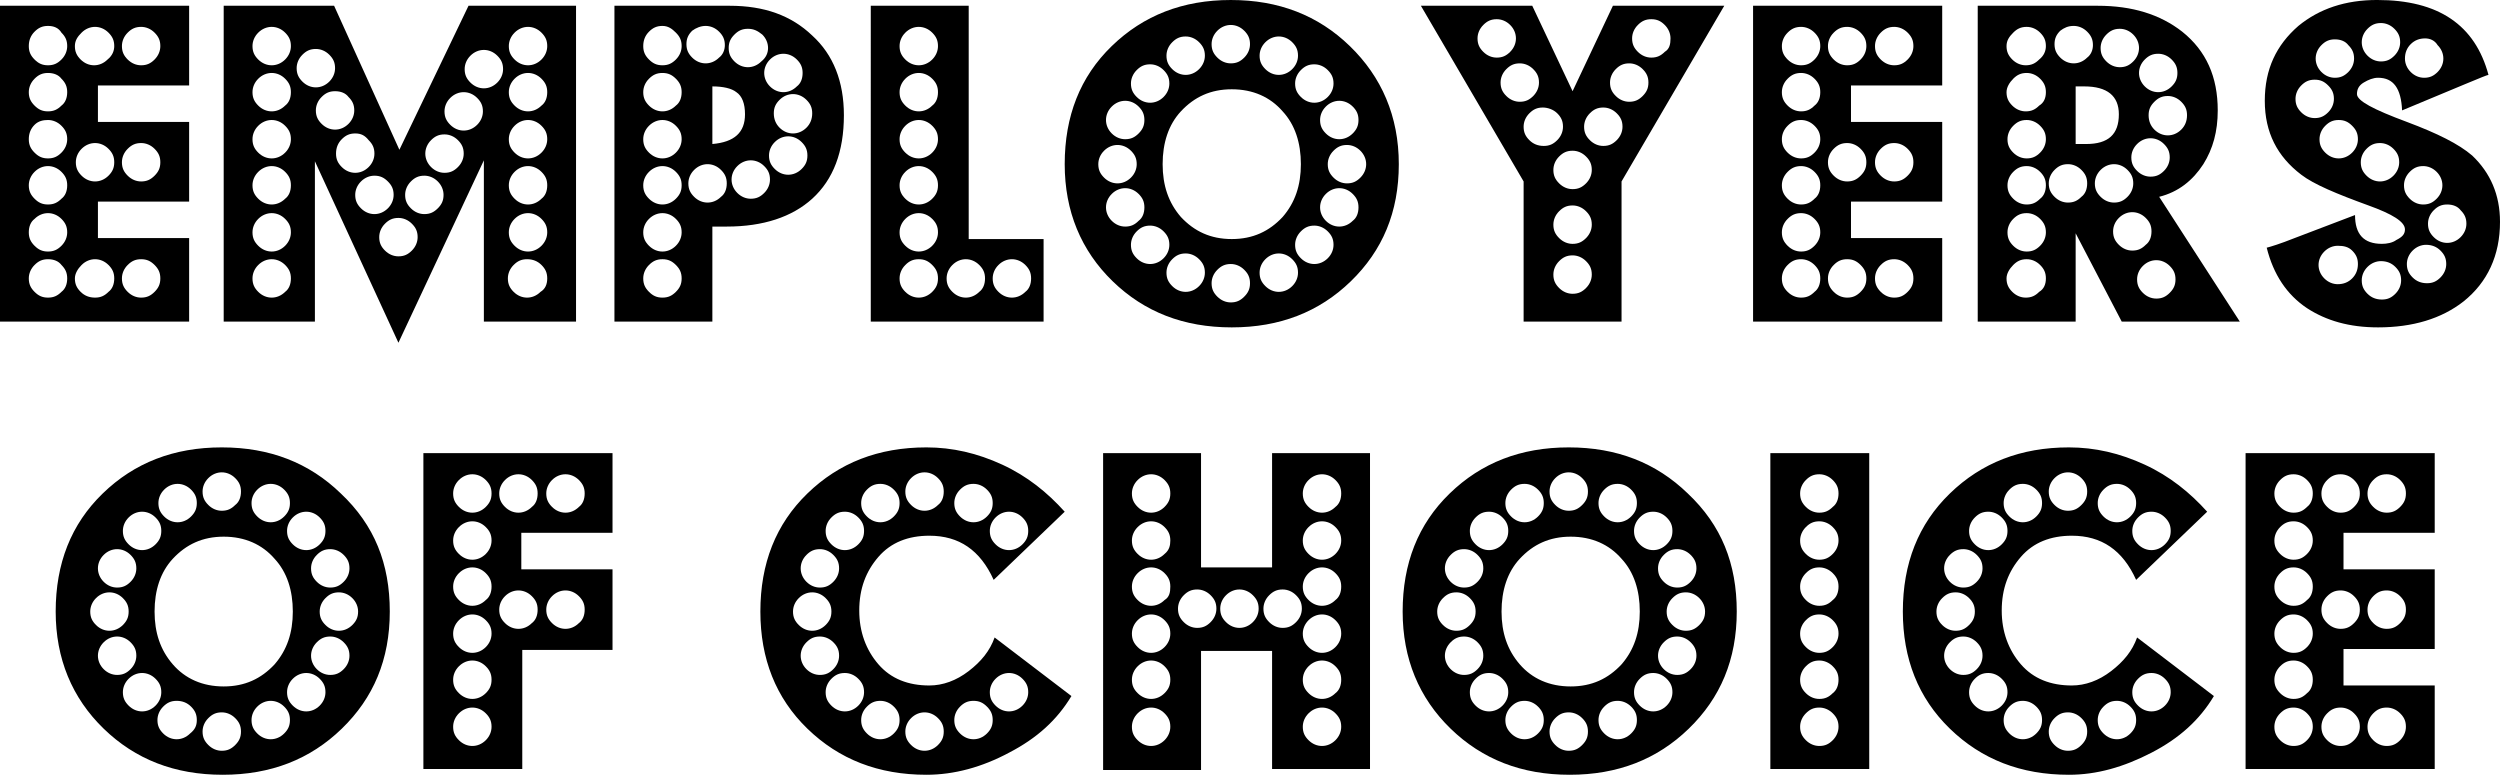
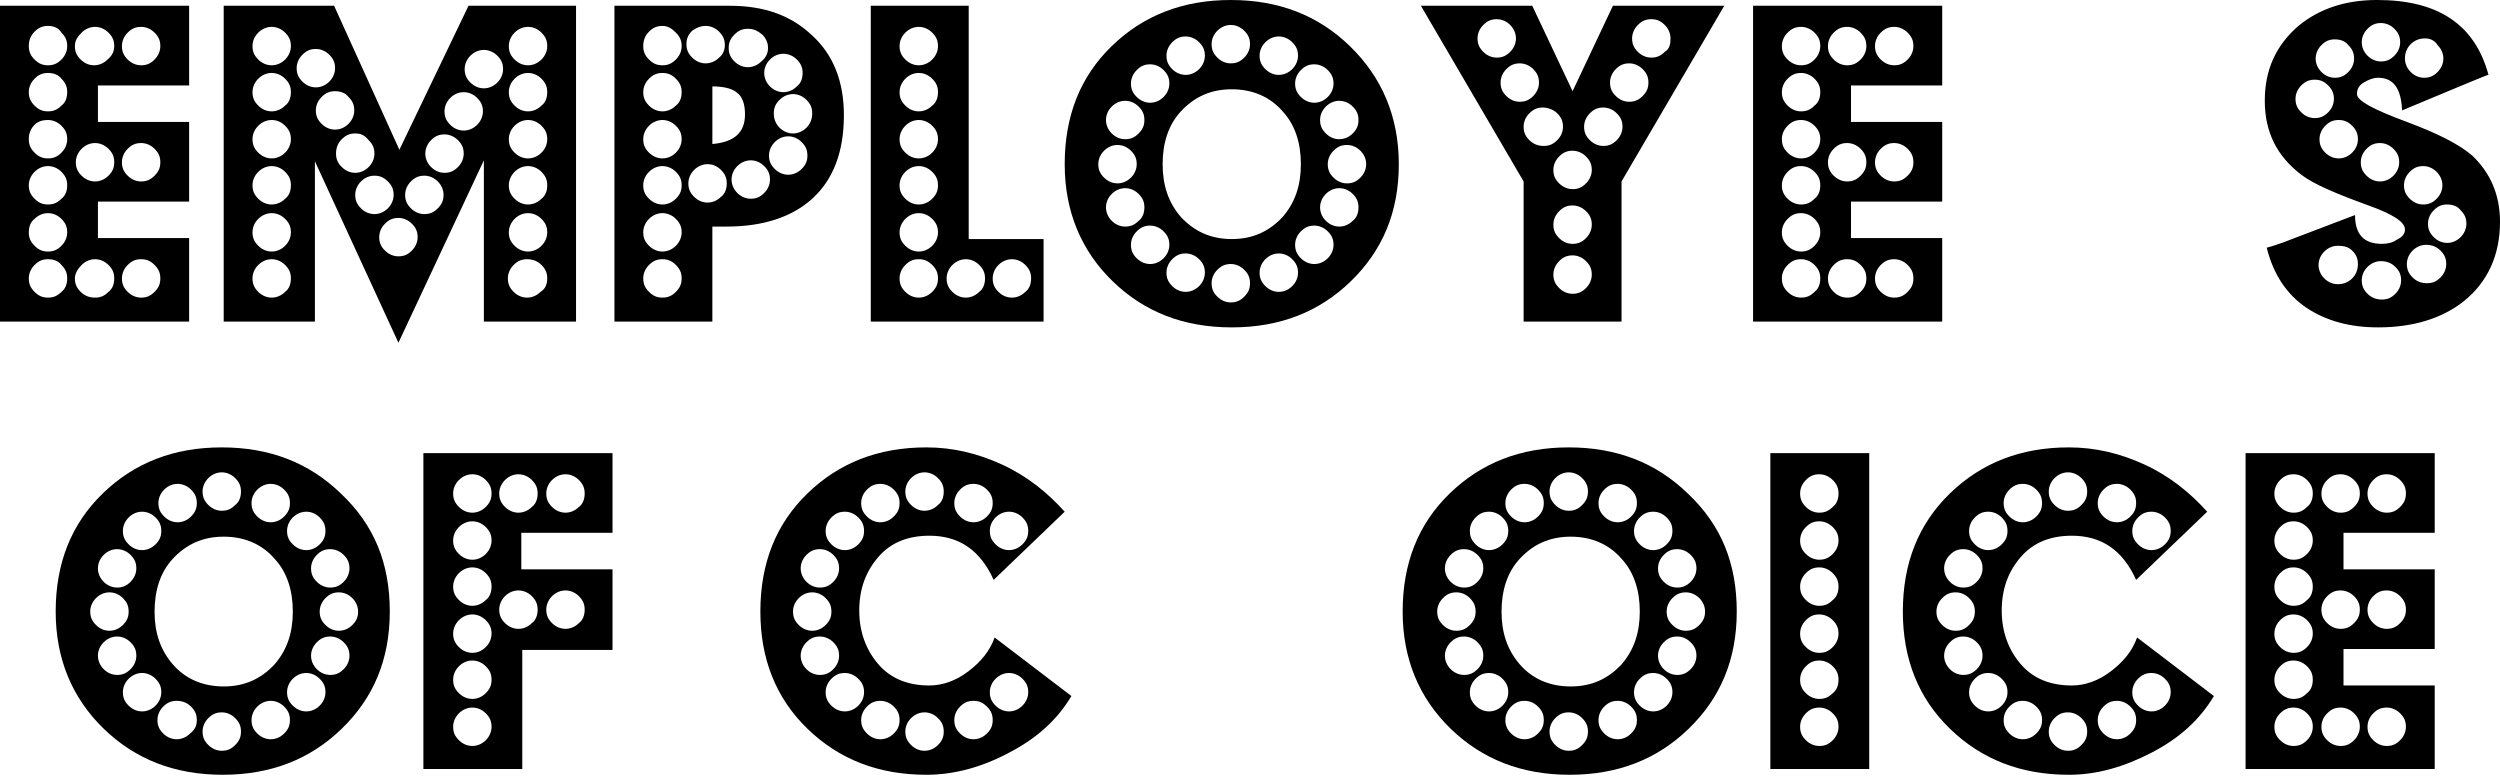
<svg xmlns="http://www.w3.org/2000/svg" id="Layer_1" x="0px" y="0px" viewBox="0 0 260.4 80.8" style="enable-background:new 0 0 260.4 80.8;" xml:space="preserve">
  <g>
    <g>
      <path d="M19.7,33.5H0V0.6h19.7v8.3h-9.5v3.8h9.5v8.3h-9.5v3.8h9.5V33.5z M7,4.8c0-0.6-0.2-1-0.6-1.4C6.1,2.9,5.6,2.7,5,2.7 S4,2.9,3.6,3.3C3.2,3.7,3,4.2,3,4.8c0,0.6,0.2,1,0.6,1.4C4,6.6,4.4,6.8,5,6.8s1-0.2,1.4-0.6C6.8,5.8,7,5.3,7,4.8z M7,9.6 c0-0.6-0.2-1-0.6-1.4C6.1,7.8,5.6,7.6,5,7.6S4,7.8,3.6,8.2C3.2,8.6,3,9.1,3,9.6c0,0.6,0.2,1,0.6,1.4C4,11.4,4.4,11.6,5,11.6 s1-0.2,1.4-0.6C6.8,10.7,7,10.2,7,9.6z M7,14.5c0-0.6-0.2-1-0.6-1.4c-0.4-0.4-0.9-0.6-1.4-0.6S4,12.6,3.6,13 C3.2,13.4,3,13.9,3,14.5c0,0.6,0.2,1,0.6,1.4C4,16.3,4.4,16.5,5,16.5s1-0.2,1.4-0.6C6.8,15.5,7,15,7,14.5z M7,19.3 c0-0.6-0.2-1-0.6-1.4c-0.4-0.4-0.9-0.6-1.4-0.6s-1,0.2-1.4,0.6C3.2,18.3,3,18.8,3,19.3c0,0.6,0.2,1,0.6,1.4 C4,21.1,4.4,21.3,5,21.3s1-0.2,1.4-0.6C6.8,20.4,7,19.9,7,19.3z M7,24.2c0-0.6-0.2-1-0.6-1.4c-0.4-0.4-0.9-0.6-1.4-0.6 s-1,0.2-1.4,0.6C3.2,23.1,3,23.6,3,24.2c0,0.6,0.2,1,0.6,1.4C4,26,4.4,26.2,5,26.2s1-0.2,1.4-0.6C6.8,25.2,7,24.7,7,24.2z M7,29 c0-0.6-0.2-1-0.6-1.4C6.1,27.2,5.6,27,5,27s-1,0.2-1.4,0.6C3.2,28,3,28.5,3,29c0,0.6,0.2,1,0.6,1.4C4,30.8,4.4,31,5,31 s1-0.2,1.4-0.6C6.8,30.1,7,29.6,7,29z M11.9,4.8c0-0.6-0.2-1-0.6-1.4c-0.4-0.4-0.9-0.6-1.4-0.6s-1,0.2-1.4,0.6S7.8,4.2,7.8,4.8 c0,0.6,0.2,1,0.6,1.4s0.9,0.6,1.4,0.6s1-0.2,1.4-0.6C11.7,5.8,11.9,5.3,11.9,4.8z M11.9,16.9c0-0.6-0.2-1-0.6-1.4 c-0.4-0.4-0.9-0.6-1.4-0.6s-1,0.2-1.4,0.6s-0.6,0.9-0.6,1.4c0,0.6,0.2,1,0.6,1.4s0.9,0.6,1.4,0.6s1-0.2,1.4-0.6 C11.7,17.9,11.9,17.5,11.9,16.9z M11.9,29c0-0.6-0.2-1-0.6-1.4c-0.4-0.4-0.9-0.6-1.4-0.6s-1,0.2-1.4,0.6S7.8,28.5,7.8,29 c0,0.6,0.2,1,0.6,1.4S9.3,31,9.9,31s1-0.2,1.4-0.6C11.7,30.1,11.9,29.6,11.9,29z M16.7,4.8c0-0.6-0.2-1-0.6-1.4s-0.9-0.6-1.4-0.6 c-0.6,0-1,0.2-1.4,0.6c-0.4,0.4-0.6,0.9-0.6,1.4c0,0.6,0.2,1,0.6,1.4c0.4,0.4,0.9,0.6,1.4,0.6c0.6,0,1-0.2,1.4-0.6 S16.7,5.3,16.7,4.8z M16.7,16.9c0-0.6-0.2-1-0.6-1.4s-0.9-0.6-1.4-0.6c-0.6,0-1,0.2-1.4,0.6c-0.4,0.4-0.6,0.9-0.6,1.4 c0,0.6,0.2,1,0.6,1.4c0.4,0.4,0.9,0.6,1.4,0.6c0.6,0,1-0.2,1.4-0.6S16.7,17.5,16.7,16.9z M16.7,29c0-0.6-0.2-1-0.6-1.4 S15.3,27,14.7,27c-0.6,0-1,0.2-1.4,0.6c-0.4,0.4-0.6,0.9-0.6,1.4c0,0.6,0.2,1,0.6,1.4c0.4,0.4,0.9,0.6,1.4,0.6 c0.6,0,1-0.2,1.4-0.6S16.7,29.6,16.7,29z" />
      <path d="M59.9,33.5h-9.5V16.7l-8.9,19l-8.7-18.9v16.7h-9.5V0.6h11.5l6.8,15l7.2-15h11.2V33.5z M30.3,4.8c0-0.6-0.2-1-0.6-1.4 c-0.4-0.4-0.9-0.6-1.4-0.6s-1,0.2-1.4,0.6s-0.6,0.9-0.6,1.4c0,0.6,0.2,1,0.6,1.4s0.9,0.6,1.4,0.6s1-0.2,1.4-0.6 C30.1,5.8,30.3,5.3,30.3,4.8z M30.3,9.6c0-0.6-0.2-1-0.6-1.4c-0.4-0.4-0.9-0.6-1.4-0.6s-1,0.2-1.4,0.6s-0.6,0.9-0.6,1.4 c0,0.6,0.2,1,0.6,1.4c0.4,0.4,0.9,0.6,1.4,0.6s1-0.2,1.4-0.6C30.1,10.7,30.3,10.2,30.3,9.6z M30.3,14.5c0-0.6-0.2-1-0.6-1.4 c-0.4-0.4-0.9-0.6-1.4-0.6s-1,0.2-1.4,0.6s-0.6,0.9-0.6,1.4c0,0.6,0.2,1,0.6,1.4c0.4,0.4,0.9,0.6,1.4,0.6s1-0.2,1.4-0.6 C30.1,15.5,30.3,15,30.3,14.5z M30.3,19.3c0-0.6-0.2-1-0.6-1.4c-0.4-0.4-0.9-0.6-1.4-0.6s-1,0.2-1.4,0.6c-0.4,0.4-0.6,0.9-0.6,1.4 c0,0.6,0.2,1,0.6,1.4s0.9,0.6,1.4,0.6s1-0.2,1.4-0.6C30.1,20.4,30.3,19.9,30.3,19.3z M30.3,24.2c0-0.6-0.2-1-0.6-1.4 c-0.4-0.4-0.9-0.6-1.4-0.6s-1,0.2-1.4,0.6c-0.4,0.4-0.6,0.9-0.6,1.4c0,0.6,0.2,1,0.6,1.4s0.9,0.6,1.4,0.6s1-0.2,1.4-0.6 C30.1,25.2,30.3,24.7,30.3,24.2z M30.3,29c0-0.6-0.2-1-0.6-1.4c-0.4-0.4-0.9-0.6-1.4-0.6s-1,0.2-1.4,0.6s-0.6,0.9-0.6,1.4 c0,0.6,0.2,1,0.6,1.4s0.9,0.6,1.4,0.6s1-0.2,1.4-0.6C30.1,30.1,30.3,29.6,30.3,29z M32.9,5.1c-0.6,0-1,0.2-1.4,0.6 c-0.4,0.4-0.6,0.9-0.6,1.4c0,0.6,0.2,1,0.6,1.4c0.4,0.4,0.9,0.6,1.4,0.6s1-0.2,1.4-0.6c0.4-0.4,0.6-0.9,0.6-1.4 c0-0.6-0.2-1-0.6-1.4C33.9,5.3,33.4,5.1,32.9,5.1z M34.9,9.5c-0.6,0-1,0.2-1.4,0.6s-0.6,0.9-0.6,1.4c0,0.6,0.2,1,0.6,1.4 c0.4,0.4,0.9,0.6,1.4,0.6s1-0.2,1.4-0.6c0.4-0.4,0.6-0.9,0.6-1.4c0-0.6-0.2-1-0.6-1.4C36,9.7,35.5,9.5,34.9,9.5z M37,13.9 c-0.6,0-1,0.2-1.4,0.6C35.2,14.9,35,15.4,35,16c0,0.6,0.2,1,0.6,1.4c0.4,0.4,0.9,0.6,1.4,0.6c0.5,0,1-0.2,1.4-0.6S39,16.5,39,16 c0-0.6-0.2-1-0.6-1.4C38,14.1,37.6,13.9,37,13.9z M39,18.3c-0.5,0-1,0.2-1.4,0.6c-0.4,0.4-0.6,0.9-0.6,1.4c0,0.6,0.2,1,0.6,1.4 c0.4,0.4,0.9,0.6,1.4,0.6s1-0.2,1.4-0.6c0.4-0.4,0.6-0.9,0.6-1.4c0-0.6-0.2-1-0.6-1.4C40,18.5,39.6,18.3,39,18.3z M41.5,22.7 c-0.6,0-1,0.2-1.4,0.6c-0.4,0.4-0.6,0.9-0.6,1.4c0,0.6,0.2,1,0.6,1.4c0.4,0.4,0.9,0.6,1.4,0.6c0.6,0,1-0.2,1.4-0.6 c0.4-0.4,0.6-0.9,0.6-1.4c0-0.6-0.2-1-0.6-1.4S42,22.7,41.5,22.7z M46.2,20.3c0-0.5-0.2-1-0.6-1.4s-0.9-0.6-1.4-0.6 c-0.6,0-1,0.2-1.4,0.6c-0.4,0.4-0.6,0.9-0.6,1.4c0,0.6,0.2,1,0.6,1.4c0.4,0.4,0.9,0.6,1.4,0.6c0.6,0,1-0.2,1.4-0.6 S46.2,20.9,46.2,20.3z M48.3,16c0-0.6-0.2-1-0.6-1.4s-0.9-0.6-1.4-0.6c-0.6,0-1,0.2-1.4,0.6c-0.4,0.4-0.6,0.9-0.6,1.4 c0,0.5,0.2,1,0.6,1.4s0.9,0.6,1.4,0.6c0.6,0,1-0.2,1.4-0.6S48.3,16.5,48.3,16z M50.3,11.6c0-0.6-0.2-1-0.6-1.4 c-0.4-0.4-0.9-0.6-1.4-0.6s-1,0.2-1.4,0.6c-0.4,0.4-0.6,0.9-0.6,1.4c0,0.6,0.2,1,0.6,1.4c0.4,0.4,0.9,0.6,1.4,0.6s1-0.2,1.4-0.6 C50.1,12.6,50.3,12.1,50.3,11.6z M52.4,7.2c0-0.6-0.2-1-0.6-1.4c-0.4-0.4-0.9-0.6-1.4-0.6s-1,0.2-1.4,0.6s-0.6,0.9-0.6,1.4 c0,0.6,0.2,1,0.6,1.4s0.9,0.6,1.4,0.6s1-0.2,1.4-0.6C52.2,8.2,52.4,7.7,52.4,7.2z M57,4.8c0-0.6-0.2-1-0.6-1.4 c-0.4-0.4-0.9-0.6-1.4-0.6s-1,0.2-1.4,0.6c-0.4,0.4-0.6,0.9-0.6,1.4c0,0.6,0.2,1,0.6,1.4c0.4,0.4,0.9,0.6,1.4,0.6s1-0.2,1.4-0.6 C56.8,5.8,57,5.3,57,4.8z M57,9.6c0-0.6-0.2-1-0.6-1.4c-0.4-0.4-0.9-0.6-1.4-0.6s-1,0.2-1.4,0.6c-0.4,0.4-0.6,0.9-0.6,1.4 c0,0.6,0.2,1,0.6,1.4c0.4,0.4,0.9,0.6,1.4,0.6s1-0.2,1.4-0.6C56.8,10.7,57,10.2,57,9.6z M57,14.5c0-0.6-0.2-1-0.6-1.4 c-0.4-0.4-0.9-0.6-1.4-0.6s-1,0.2-1.4,0.6c-0.4,0.4-0.6,0.9-0.6,1.4c0,0.6,0.2,1,0.6,1.4c0.4,0.4,0.9,0.6,1.4,0.6s1-0.2,1.4-0.6 C56.8,15.5,57,15,57,14.5z M57,19.3c0-0.6-0.2-1-0.6-1.4c-0.4-0.4-0.9-0.6-1.4-0.6s-1,0.2-1.4,0.6c-0.4,0.4-0.6,0.9-0.6,1.4 c0,0.6,0.2,1,0.6,1.4c0.4,0.4,0.9,0.6,1.4,0.6s1-0.2,1.4-0.6C56.8,20.4,57,19.9,57,19.3z M57,24.2c0-0.6-0.2-1-0.6-1.4 c-0.4-0.4-0.9-0.6-1.4-0.6s-1,0.2-1.4,0.6c-0.4,0.4-0.6,0.9-0.6,1.4c0,0.6,0.2,1,0.6,1.4c0.4,0.4,0.9,0.6,1.4,0.6s1-0.2,1.4-0.6 C56.8,25.2,57,24.7,57,24.2z M57,29c0-0.6-0.2-1-0.6-1.4C56,27.2,55.5,27,54.9,27s-1,0.2-1.4,0.6c-0.4,0.4-0.6,0.9-0.6,1.4 c0,0.6,0.2,1,0.6,1.4c0.4,0.4,0.9,0.6,1.4,0.6s1-0.2,1.4-0.6C56.8,30.1,57,29.6,57,29z" />
      <path d="M87.9,12c0,3.8-1.1,6.7-3.3,8.7c-2.1,1.9-5.1,2.9-8.9,2.9h-1.5v9.9H64V0.6h12c3.6,0,6.4,1,8.6,3.1 C86.8,5.7,87.9,8.5,87.9,12z M71,4.8c0-0.6-0.2-1-0.6-1.4S69.6,2.7,69,2.7s-1,0.2-1.4,0.6C67.2,3.7,67,4.2,67,4.8 c0,0.6,0.2,1,0.6,1.4C68,6.6,68.4,6.8,69,6.8s1-0.2,1.4-0.6S71,5.3,71,4.8z M71,9.6c0-0.6-0.2-1-0.6-1.4S69.6,7.6,69,7.6 s-1,0.2-1.4,0.6C67.2,8.6,67,9.1,67,9.6c0,0.6,0.2,1,0.6,1.4c0.4,0.4,0.9,0.6,1.4,0.6s1-0.2,1.4-0.6C70.8,10.7,71,10.2,71,9.6z M71,14.5c0-0.6-0.2-1-0.6-1.4s-0.9-0.6-1.4-0.6s-1,0.2-1.4,0.6c-0.4,0.4-0.6,0.9-0.6,1.4c0,0.6,0.2,1,0.6,1.4 c0.4,0.4,0.9,0.6,1.4,0.6s1-0.2,1.4-0.6C70.8,15.5,71,15,71,14.5z M71,19.3c0-0.6-0.2-1-0.6-1.4c-0.4-0.4-0.9-0.6-1.4-0.6 s-1,0.2-1.4,0.6c-0.4,0.4-0.6,0.9-0.6,1.4c0,0.6,0.2,1,0.6,1.4c0.4,0.4,0.9,0.6,1.4,0.6s1-0.2,1.4-0.6S71,19.9,71,19.3z M71,24.2 c0-0.6-0.2-1-0.6-1.4c-0.4-0.4-0.9-0.6-1.4-0.6s-1,0.2-1.4,0.6c-0.4,0.4-0.6,0.9-0.6,1.4c0,0.6,0.2,1,0.6,1.4 c0.4,0.4,0.9,0.6,1.4,0.6s1-0.2,1.4-0.6S71,24.7,71,24.2z M71,29c0-0.6-0.2-1-0.6-1.4S69.6,27,69,27s-1,0.2-1.4,0.6 C67.2,28,67,28.5,67,29c0,0.6,0.2,1,0.6,1.4C68,30.8,68.4,31,69,31s1-0.2,1.4-0.6S71,29.6,71,29z M75.5,4.7c0-0.6-0.2-1-0.6-1.4 c-0.4-0.4-0.9-0.6-1.4-0.6s-1,0.2-1.4,0.5c-0.4,0.4-0.6,0.8-0.6,1.4c0,0.6,0.2,1,0.6,1.4c0.4,0.4,0.9,0.6,1.4,0.6 c0.5,0,1-0.2,1.4-0.6C75.3,5.7,75.5,5.2,75.5,4.7z M75.7,19.1c0-0.6-0.2-1-0.6-1.4c-0.4-0.4-0.9-0.6-1.4-0.6s-1,0.2-1.4,0.6 c-0.4,0.4-0.6,0.9-0.6,1.4c0,0.6,0.2,1,0.6,1.4c0.4,0.4,0.9,0.6,1.4,0.6s1-0.2,1.4-0.6C75.5,20.2,75.7,19.7,75.7,19.1z M77.6,11.9 c0-1.1-0.3-1.9-0.9-2.3C76.2,9.2,75.3,9,74.2,9v6C76.5,14.8,77.6,13.8,77.6,11.9z M80,5c0-0.5-0.2-1-0.6-1.4 C78.9,3.2,78.5,3,77.9,3c-0.6,0-1,0.2-1.4,0.6S75.9,4.4,75.9,5c0,0.6,0.2,1,0.6,1.4S77.4,7,77.9,7s1-0.2,1.4-0.6 C79.8,6,80,5.5,80,5z M80.2,18.7c0-0.6-0.2-1-0.6-1.4c-0.4-0.4-0.9-0.6-1.4-0.6s-1,0.2-1.4,0.6c-0.4,0.4-0.6,0.9-0.6,1.4 c0,0.5,0.2,1,0.6,1.4c0.4,0.4,0.9,0.6,1.4,0.6c0.6,0,1-0.2,1.4-0.6C80,19.7,80.2,19.2,80.2,18.7z M83.6,7.6c0-0.6-0.2-1-0.6-1.4 c-0.4-0.4-0.9-0.6-1.4-0.6s-1,0.2-1.4,0.6c-0.4,0.4-0.6,0.9-0.6,1.4s0.2,1,0.6,1.4c0.4,0.4,0.9,0.6,1.4,0.6c0.5,0,1-0.2,1.4-0.6 C83.4,8.7,83.6,8.2,83.6,7.6z M84.1,16.2c0-0.6-0.2-1-0.6-1.4c-0.4-0.4-0.9-0.6-1.4-0.6c-0.5,0-1,0.2-1.4,0.6 c-0.4,0.4-0.6,0.9-0.6,1.4c0,0.6,0.2,1,0.6,1.4c0.4,0.4,0.9,0.6,1.4,0.6s1-0.2,1.4-0.6S84.1,16.8,84.1,16.2z M84.6,11.8 c0-0.6-0.2-1-0.6-1.4c-0.4-0.4-0.9-0.6-1.4-0.6s-1,0.2-1.4,0.6c-0.4,0.4-0.6,0.8-0.6,1.4c0,0.6,0.2,1.1,0.6,1.5 c0.4,0.4,0.9,0.6,1.4,0.6c0.5,0,1-0.2,1.4-0.6S84.6,12.4,84.6,11.8z" />
      <path d="M108.7,33.5h-18V0.6h10.2v24.3h7.8V33.5z M97.7,4.8c0-0.6-0.2-1-0.6-1.4s-0.9-0.6-1.4-0.6s-1,0.2-1.4,0.6 c-0.4,0.4-0.6,0.9-0.6,1.4c0,0.6,0.2,1,0.6,1.4c0.4,0.4,0.9,0.6,1.4,0.6s1-0.2,1.4-0.6S97.7,5.3,97.7,4.8z M97.7,9.6 c0-0.6-0.2-1-0.6-1.4s-0.9-0.6-1.4-0.6s-1,0.2-1.4,0.6c-0.4,0.4-0.6,0.9-0.6,1.4c0,0.6,0.2,1,0.6,1.4c0.4,0.4,0.9,0.6,1.4,0.6 s1-0.2,1.4-0.6C97.5,10.7,97.7,10.2,97.7,9.6z M97.7,14.5c0-0.6-0.2-1-0.6-1.4s-0.9-0.6-1.4-0.6s-1,0.2-1.4,0.6 c-0.4,0.4-0.6,0.9-0.6,1.4c0,0.6,0.2,1,0.6,1.4c0.4,0.4,0.9,0.6,1.4,0.6s1-0.2,1.4-0.6C97.5,15.5,97.7,15,97.7,14.5z M97.7,19.3 c0-0.6-0.2-1-0.6-1.4c-0.4-0.4-0.9-0.6-1.4-0.6s-1,0.2-1.4,0.6c-0.4,0.4-0.6,0.9-0.6,1.4c0,0.6,0.2,1,0.6,1.4 c0.4,0.4,0.9,0.6,1.4,0.6s1-0.2,1.4-0.6S97.7,19.9,97.7,19.3z M97.7,24.2c0-0.6-0.2-1-0.6-1.4c-0.4-0.4-0.9-0.6-1.4-0.6 s-1,0.2-1.4,0.6c-0.4,0.4-0.6,0.9-0.6,1.4c0,0.6,0.2,1,0.6,1.4c0.4,0.4,0.9,0.6,1.4,0.6s1-0.2,1.4-0.6S97.7,24.7,97.7,24.2z M97.7,29c0-0.6-0.2-1-0.6-1.4S96.3,27,95.7,27s-1,0.2-1.4,0.6c-0.4,0.4-0.6,0.9-0.6,1.4c0,0.6,0.2,1,0.6,1.4 c0.4,0.4,0.9,0.6,1.4,0.6s1-0.2,1.4-0.6S97.7,29.6,97.7,29z M102.6,29c0-0.6-0.2-1-0.6-1.4c-0.4-0.4-0.9-0.6-1.4-0.6 s-1,0.2-1.4,0.6c-0.4,0.4-0.6,0.9-0.6,1.4c0,0.6,0.2,1,0.6,1.4c0.4,0.4,0.9,0.6,1.4,0.6s1-0.2,1.4-0.6 C102.4,30.1,102.6,29.6,102.6,29z M107.4,29c0-0.6-0.2-1-0.6-1.4c-0.4-0.4-0.9-0.6-1.4-0.6s-1,0.2-1.4,0.6s-0.6,0.9-0.6,1.4 c0,0.6,0.2,1,0.6,1.4s0.9,0.6,1.4,0.6s1-0.2,1.4-0.6C107.2,30.1,107.4,29.6,107.4,29z" />
      <path d="M145.7,17.1c0,5-1.7,9-5,12.2c-3.3,3.2-7.4,4.8-12.4,4.8c-5,0-9.1-1.6-12.4-4.8c-3.3-3.2-5-7.3-5-12.2 c0-5,1.6-9.1,4.9-12.3c3.3-3.2,7.4-4.8,12.4-4.8c5,0,9.1,1.6,12.4,4.8S145.7,12.1,145.7,17.1z M118.4,17.1c0-0.6-0.2-1-0.6-1.4 c-0.4-0.4-0.9-0.6-1.4-0.6s-1,0.2-1.4,0.6c-0.4,0.4-0.6,0.9-0.6,1.4c0,0.6,0.2,1,0.6,1.4c0.4,0.4,0.9,0.6,1.4,0.6s1-0.2,1.4-0.6 C118.2,18.1,118.4,17.6,118.4,17.1z M119.2,12.5c0-0.6-0.2-1-0.6-1.4s-0.9-0.6-1.4-0.6s-1,0.2-1.4,0.6s-0.6,0.9-0.6,1.4 c0,0.5,0.2,1,0.6,1.4c0.4,0.4,0.9,0.6,1.4,0.6c0.6,0,1-0.2,1.4-0.6S119.2,13.1,119.2,12.5z M119.2,21.6c0-0.6-0.2-1-0.6-1.4 s-0.9-0.6-1.4-0.6s-1,0.2-1.4,0.6s-0.6,0.9-0.6,1.4c0,0.5,0.2,1,0.6,1.4c0.4,0.4,0.9,0.6,1.4,0.6c0.6,0,1-0.2,1.4-0.6 C119,22.7,119.2,22.2,119.2,21.6z M121.8,8.7c0-0.6-0.2-1-0.6-1.4s-0.9-0.6-1.4-0.6c-0.6,0-1,0.2-1.4,0.6 c-0.4,0.4-0.6,0.9-0.6,1.4c0,0.6,0.2,1,0.6,1.4c0.4,0.4,0.9,0.6,1.4,0.6c0.5,0,1-0.2,1.4-0.6S121.8,9.2,121.8,8.7z M121.8,25.5 c0-0.6-0.2-1-0.6-1.4s-0.9-0.6-1.4-0.6c-0.6,0-1,0.2-1.4,0.6c-0.4,0.4-0.6,0.9-0.6,1.4c0,0.6,0.2,1,0.6,1.4 c0.4,0.4,0.9,0.6,1.4,0.6c0.5,0,1-0.2,1.4-0.6S121.8,26,121.8,25.5z M128.3,24.9c2.2,0,3.9-0.8,5.3-2.3c1.3-1.5,1.9-3.3,1.9-5.5 c0-2.2-0.6-4.1-1.9-5.5c-1.3-1.5-3.1-2.3-5.3-2.3s-3.9,0.8-5.3,2.3c-1.3,1.4-1.9,3.3-1.9,5.5c0,2.2,0.6,4,1.9,5.5 C124.4,24.1,126.1,24.9,128.3,24.9z M125.5,5.8c0-0.6-0.2-1-0.6-1.4s-0.9-0.6-1.4-0.6c-0.6,0-1,0.2-1.4,0.6s-0.6,0.9-0.6,1.4 c0,0.6,0.2,1,0.6,1.4c0.4,0.4,0.9,0.6,1.4,0.6c0.5,0,1-0.2,1.4-0.6C125.3,6.8,125.5,6.3,125.5,5.8z M125.5,28.4 c0-0.6-0.2-1-0.6-1.4s-0.9-0.6-1.4-0.6c-0.6,0-1,0.2-1.4,0.6s-0.6,0.9-0.6,1.4c0,0.6,0.2,1,0.6,1.4s0.9,0.6,1.4,0.6 c0.5,0,1-0.2,1.4-0.6C125.3,29.4,125.5,28.9,125.5,28.4z M130.2,4.6c0-0.6-0.2-1-0.6-1.4s-0.9-0.6-1.4-0.6c-0.5,0-1,0.2-1.4,0.6 s-0.6,0.9-0.6,1.4c0,0.6,0.2,1,0.6,1.4s0.9,0.6,1.4,0.6c0.6,0,1-0.2,1.4-0.6S130.2,5.1,130.2,4.6z M130.2,29.5 c0-0.6-0.2-1-0.6-1.4s-0.9-0.6-1.4-0.6c-0.6,0-1,0.2-1.4,0.6s-0.6,0.9-0.6,1.4c0,0.6,0.2,1,0.6,1.4s0.9,0.6,1.4,0.6 c0.6,0,1-0.2,1.4-0.6S130.2,30.1,130.2,29.5z M135.2,5.8c0-0.6-0.2-1-0.6-1.4s-0.9-0.6-1.4-0.6s-1,0.2-1.4,0.6 c-0.4,0.4-0.6,0.9-0.6,1.4c0,0.6,0.2,1,0.6,1.4c0.4,0.4,0.9,0.6,1.4,0.6c0.5,0,1-0.2,1.4-0.6S135.2,6.3,135.2,5.8z M135.2,28.4 c0-0.6-0.2-1-0.6-1.4s-0.9-0.6-1.4-0.6s-1,0.2-1.4,0.6c-0.4,0.4-0.6,0.9-0.6,1.4c0,0.6,0.2,1,0.6,1.4c0.4,0.4,0.9,0.6,1.4,0.6 c0.5,0,1-0.2,1.4-0.6S135.2,28.9,135.2,28.4z M138.9,8.7c0-0.6-0.2-1-0.6-1.4s-0.9-0.6-1.4-0.6c-0.6,0-1,0.2-1.4,0.6 s-0.6,0.9-0.6,1.4c0,0.6,0.2,1,0.6,1.4s0.9,0.6,1.4,0.6c0.5,0,1-0.2,1.4-0.6S138.9,9.2,138.9,8.7z M138.9,25.5 c0-0.6-0.2-1-0.6-1.4s-0.9-0.6-1.4-0.6c-0.6,0-1,0.2-1.4,0.6s-0.6,0.9-0.6,1.4c0,0.6,0.2,1,0.6,1.4c0.4,0.4,0.9,0.6,1.4,0.6 c0.5,0,1-0.2,1.4-0.6S138.9,26,138.9,25.5z M141.5,12.5c0-0.6-0.2-1-0.6-1.4s-0.9-0.6-1.4-0.6s-1,0.2-1.4,0.6s-0.6,0.9-0.6,1.4 c0,0.6,0.2,1,0.6,1.4s0.9,0.6,1.4,0.6s1-0.2,1.4-0.6S141.5,13.1,141.5,12.5z M141.5,21.6c0-0.6-0.2-1-0.6-1.4s-0.9-0.6-1.4-0.6 s-1,0.2-1.4,0.6s-0.6,0.9-0.6,1.4s0.2,1,0.6,1.4c0.4,0.4,0.9,0.6,1.4,0.6s1-0.2,1.4-0.6C141.3,22.7,141.5,22.2,141.5,21.6z M142.3,17.1c0-0.5-0.2-1-0.6-1.4s-0.9-0.6-1.4-0.6c-0.6,0-1,0.2-1.4,0.6s-0.6,0.9-0.6,1.4c0,0.6,0.2,1,0.6,1.4 c0.4,0.4,0.9,0.6,1.4,0.6c0.6,0,1-0.2,1.4-0.6C142.1,18.1,142.3,17.6,142.3,17.1z" />
      <path d="M179.6,0.6l-10.7,18.3v14.6h-10.2V18.9L148,0.6h11.6l4.2,8.9l4.2-8.9H179.6z M155.9,2c-0.6,0-1,0.2-1.4,0.6 s-0.6,0.9-0.6,1.4c0,0.6,0.2,1,0.6,1.4s0.9,0.6,1.4,0.6c0.6,0,1-0.2,1.4-0.6c0.4-0.4,0.6-0.9,0.6-1.4c0-0.5-0.2-1-0.6-1.4 S156.4,2,155.9,2z M158.3,6.6c-0.6,0-1,0.2-1.4,0.6s-0.6,0.9-0.6,1.4c0,0.6,0.2,1,0.6,1.4s0.9,0.6,1.4,0.6c0.6,0,1-0.2,1.4-0.6 s0.6-0.9,0.6-1.4c0-0.6-0.2-1-0.6-1.4S158.8,6.6,158.3,6.6z M160.7,11.2c-0.6,0-1,0.2-1.4,0.6s-0.6,0.9-0.6,1.4 c0,0.6,0.2,1,0.6,1.4s0.9,0.6,1.5,0.6c0.6,0,1-0.2,1.4-0.6c0.4-0.4,0.6-0.9,0.6-1.4c0-0.6-0.2-1-0.6-1.4S161.2,11.2,160.7,11.2z M163.8,15.7c-0.6,0-1,0.2-1.4,0.6c-0.4,0.4-0.6,0.9-0.6,1.4c0,0.6,0.2,1,0.6,1.4s0.9,0.6,1.4,0.6c0.6,0,1-0.2,1.4-0.6 s0.6-0.9,0.6-1.4c0-0.6-0.2-1-0.6-1.4C164.8,15.9,164.3,15.7,163.8,15.7z M163.8,21.4c-0.6,0-1,0.2-1.4,0.6s-0.6,0.9-0.6,1.4 c0,0.6,0.2,1,0.6,1.4s0.9,0.6,1.4,0.6c0.6,0,1-0.2,1.4-0.6s0.6-0.9,0.6-1.4c0-0.6-0.2-1-0.6-1.4S164.3,21.4,163.8,21.4z M163.8,26.6c-0.6,0-1,0.2-1.4,0.6s-0.6,0.9-0.6,1.4c0,0.6,0.2,1,0.6,1.4c0.4,0.4,0.9,0.6,1.4,0.6c0.6,0,1-0.2,1.4-0.6 c0.4-0.4,0.6-0.9,0.6-1.4c0-0.6-0.2-1-0.6-1.4S164.3,26.6,163.8,26.6z M169,13.2c0-0.6-0.2-1-0.6-1.4s-0.9-0.6-1.4-0.6 c-0.6,0-1,0.2-1.4,0.6s-0.6,0.9-0.6,1.4c0,0.6,0.2,1,0.6,1.4s0.9,0.6,1.4,0.6c0.6,0,1-0.2,1.4-0.6S169,13.7,169,13.2z M171.7,8.6 c0-0.6-0.2-1-0.6-1.4s-0.9-0.6-1.4-0.6c-0.6,0-1,0.2-1.4,0.6c-0.4,0.4-0.6,0.9-0.6,1.4c0,0.6,0.2,1,0.6,1.4 c0.4,0.4,0.9,0.6,1.4,0.6c0.6,0,1-0.2,1.4-0.6S171.7,9.2,171.7,8.6z M174,4c0-0.5-0.2-1-0.6-1.4S172.6,2,172,2 c-0.6,0-1,0.2-1.4,0.6S170,3.5,170,4c0,0.6,0.2,1,0.6,1.4s0.9,0.6,1.4,0.6c0.6,0,1-0.2,1.4-0.6C173.9,5.1,174,4.6,174,4z" />
      <path d="M202.3,33.5h-19.7V0.6h19.7v8.3h-9.5v3.8h9.5v8.3h-9.5v3.8h9.5V33.5z M189.6,4.8c0-0.6-0.2-1-0.6-1.4 c-0.4-0.4-0.9-0.6-1.4-0.6c-0.6,0-1,0.2-1.4,0.6s-0.6,0.9-0.6,1.4c0,0.6,0.2,1,0.6,1.4s0.9,0.6,1.4,0.6c0.6,0,1-0.2,1.4-0.6 C189.4,5.8,189.6,5.3,189.6,4.8z M189.6,9.6c0-0.6-0.2-1-0.6-1.4c-0.4-0.4-0.9-0.6-1.4-0.6c-0.6,0-1,0.2-1.4,0.6s-0.6,0.9-0.6,1.4 c0,0.6,0.2,1,0.6,1.4c0.4,0.4,0.9,0.6,1.4,0.6c0.6,0,1-0.2,1.4-0.6C189.4,10.7,189.6,10.2,189.6,9.6z M189.6,14.5 c0-0.6-0.2-1-0.6-1.4c-0.4-0.4-0.9-0.6-1.4-0.6c-0.6,0-1,0.2-1.4,0.6s-0.6,0.9-0.6,1.4c0,0.6,0.2,1,0.6,1.4 c0.4,0.4,0.9,0.6,1.4,0.6c0.6,0,1-0.2,1.4-0.6C189.4,15.5,189.6,15,189.6,14.5z M189.6,19.3c0-0.6-0.2-1-0.6-1.4 c-0.4-0.4-0.9-0.6-1.4-0.6c-0.6,0-1,0.2-1.4,0.6c-0.4,0.4-0.6,0.9-0.6,1.4c0,0.6,0.2,1,0.6,1.4s0.9,0.6,1.4,0.6 c0.6,0,1-0.2,1.4-0.6C189.4,20.4,189.6,19.9,189.6,19.3z M189.6,24.2c0-0.6-0.2-1-0.6-1.4c-0.4-0.4-0.9-0.6-1.4-0.6 c-0.6,0-1,0.2-1.4,0.6c-0.4,0.4-0.6,0.9-0.6,1.4c0,0.6,0.2,1,0.6,1.4s0.9,0.6,1.4,0.6c0.6,0,1-0.2,1.4-0.6 C189.4,25.2,189.6,24.7,189.6,24.2z M189.6,29c0-0.6-0.2-1-0.6-1.4c-0.4-0.4-0.9-0.6-1.4-0.6c-0.6,0-1,0.2-1.4,0.6 s-0.6,0.9-0.6,1.4c0,0.6,0.2,1,0.6,1.4s0.9,0.6,1.4,0.6c0.6,0,1-0.2,1.4-0.6C189.4,30.1,189.6,29.6,189.6,29z M194.4,4.8 c0-0.6-0.2-1-0.6-1.4s-0.9-0.6-1.4-0.6c-0.6,0-1,0.2-1.4,0.6c-0.4,0.4-0.6,0.9-0.6,1.4c0,0.6,0.2,1,0.6,1.4 c0.4,0.4,0.9,0.6,1.4,0.6c0.6,0,1-0.2,1.4-0.6S194.4,5.3,194.4,4.8z M194.4,16.9c0-0.6-0.2-1-0.6-1.4s-0.9-0.6-1.4-0.6 c-0.6,0-1,0.2-1.4,0.6c-0.4,0.4-0.6,0.9-0.6,1.4c0,0.6,0.2,1,0.6,1.4c0.4,0.4,0.9,0.6,1.4,0.6c0.6,0,1-0.2,1.4-0.6 S194.4,17.5,194.4,16.9z M194.4,29c0-0.6-0.2-1-0.6-1.4S193,27,192.4,27c-0.6,0-1,0.2-1.4,0.6c-0.4,0.4-0.6,0.9-0.6,1.4 c0,0.6,0.2,1,0.6,1.4c0.4,0.4,0.9,0.6,1.4,0.6c0.6,0,1-0.2,1.4-0.6S194.4,29.6,194.4,29z M199.3,4.8c0-0.6-0.2-1-0.6-1.4 s-0.9-0.6-1.4-0.6c-0.6,0-1,0.2-1.4,0.6c-0.4,0.4-0.6,0.9-0.6,1.4c0,0.6,0.2,1,0.6,1.4c0.4,0.4,0.9,0.6,1.4,0.6 c0.6,0,1-0.2,1.4-0.6S199.3,5.3,199.3,4.8z M199.3,16.9c0-0.6-0.2-1-0.6-1.4s-0.9-0.6-1.4-0.6c-0.6,0-1,0.2-1.4,0.6 c-0.4,0.4-0.6,0.9-0.6,1.4c0,0.6,0.2,1,0.6,1.4c0.4,0.4,0.9,0.6,1.4,0.6c0.6,0,1-0.2,1.4-0.6S199.3,17.5,199.3,16.9z M199.3,29 c0-0.6-0.2-1-0.6-1.4s-0.9-0.6-1.4-0.6c-0.6,0-1,0.2-1.4,0.6c-0.4,0.4-0.6,0.9-0.6,1.4c0,0.6,0.2,1,0.6,1.4 c0.4,0.4,0.9,0.6,1.4,0.6c0.6,0,1-0.2,1.4-0.6S199.3,29.6,199.3,29z" />
-       <path d="M233.3,33.5H221l-4.8-9.2v9.2H206V0.6h12.5c3.6,0,6.5,0.9,8.8,2.7c2.5,2,3.7,4.7,3.7,8.2c0,2.2-0.5,4-1.5,5.6 c-1.1,1.7-2.6,2.9-4.6,3.4L233.3,33.5z M213.1,4.8c0-0.6-0.2-1-0.6-1.4c-0.4-0.4-0.9-0.6-1.4-0.6c-0.6,0-1,0.2-1.4,0.6 S209,4.2,209,4.8c0,0.6,0.2,1,0.6,1.4s0.9,0.6,1.4,0.6c0.6,0,1-0.2,1.4-0.6C212.9,5.8,213.1,5.3,213.1,4.8z M213.1,9.6 c0-0.6-0.2-1-0.6-1.4c-0.4-0.4-0.9-0.6-1.4-0.6c-0.6,0-1,0.2-1.4,0.6S209,9.1,209,9.6c0,0.6,0.2,1,0.6,1.4 c0.4,0.4,0.9,0.6,1.4,0.6c0.6,0,1-0.2,1.4-0.6C212.9,10.7,213.1,10.2,213.1,9.6z M213.1,14.5c0-0.6-0.2-1-0.6-1.4 c-0.4-0.4-0.9-0.6-1.4-0.6c-0.6,0-1,0.2-1.4,0.6s-0.6,0.9-0.6,1.4c0,0.6,0.2,1,0.6,1.4c0.4,0.4,0.9,0.6,1.4,0.6 c0.6,0,1-0.2,1.4-0.6C212.9,15.5,213.1,15,213.1,14.5z M213.1,19.3c0-0.6-0.2-1-0.6-1.4c-0.4-0.4-0.9-0.6-1.4-0.6 c-0.6,0-1,0.2-1.4,0.6c-0.4,0.4-0.6,0.9-0.6,1.4c0,0.6,0.2,1,0.6,1.4s0.9,0.6,1.4,0.6c0.6,0,1-0.2,1.4-0.6 C212.9,20.4,213.1,19.9,213.1,19.3z M213.1,24.2c0-0.6-0.2-1-0.6-1.4c-0.4-0.4-0.9-0.6-1.4-0.6c-0.6,0-1,0.2-1.4,0.6 c-0.4,0.4-0.6,0.9-0.6,1.4c0,0.6,0.2,1,0.6,1.4s0.9,0.6,1.4,0.6c0.6,0,1-0.2,1.4-0.6C212.9,25.2,213.1,24.7,213.1,24.2z M213.1,29 c0-0.6-0.2-1-0.6-1.4c-0.4-0.4-0.9-0.6-1.4-0.6c-0.6,0-1,0.2-1.4,0.6S209,28.5,209,29c0,0.6,0.2,1,0.6,1.4s0.9,0.6,1.4,0.6 c0.6,0,1-0.2,1.4-0.6C212.9,30.1,213.1,29.6,213.1,29z M217.4,19.1c0-0.6-0.2-1-0.6-1.4c-0.4-0.4-0.9-0.6-1.4-0.6 c-0.6,0-1,0.2-1.4,0.6c-0.4,0.4-0.6,0.9-0.6,1.4c0,0.6,0.2,1,0.6,1.4c0.4,0.4,0.9,0.6,1.4,0.6c0.6,0,1-0.2,1.4-0.6 C217.2,20.2,217.4,19.7,217.4,19.1z M218,4.7c0-0.6-0.2-1-0.6-1.4c-0.4-0.4-0.9-0.6-1.4-0.6c-0.6,0-1,0.2-1.4,0.5 c-0.4,0.4-0.6,0.8-0.6,1.4c0,0.6,0.2,1,0.6,1.4c0.4,0.4,0.9,0.6,1.4,0.6c0.5,0,1-0.2,1.4-0.6C217.8,5.7,218,5.2,218,4.7z M220.7,11.9c0-1.9-1.2-2.9-3.6-2.9h-0.9v6h1.1C219.6,15,220.7,14,220.7,11.9z M222.2,19.1c0-0.6-0.2-1-0.6-1.4s-0.9-0.6-1.4-0.6 c-0.5,0-1,0.2-1.4,0.6s-0.6,0.9-0.6,1.4c0,0.6,0.2,1,0.6,1.4s0.9,0.6,1.4,0.6c0.6,0,1-0.2,1.4-0.6S222.2,19.6,222.2,19.1z M222.8,5c0-0.5-0.2-1-0.6-1.4S221.3,3,220.8,3c-0.6,0-1,0.2-1.4,0.6s-0.6,0.9-0.6,1.4c0,0.6,0.2,1,0.6,1.4s0.9,0.6,1.4,0.6 c0.6,0,1-0.2,1.4-0.6C222.6,6,222.8,5.5,222.8,5z M224.1,24.1c0-0.6-0.2-1-0.6-1.4c-0.4-0.4-0.9-0.6-1.4-0.6c-0.5,0-1,0.2-1.4,0.6 c-0.4,0.4-0.6,0.9-0.6,1.4c0,0.6,0.2,1,0.6,1.4s0.9,0.6,1.4,0.6c0.6,0,1-0.2,1.4-0.6C223.9,25.2,224.1,24.7,224.1,24.1z M226,16.4 c0-0.6-0.2-1-0.6-1.4c-0.4-0.4-0.9-0.6-1.4-0.6c-0.5,0-1,0.2-1.4,0.6c-0.4,0.4-0.6,0.9-0.6,1.4c0,0.6,0.2,1,0.6,1.4 c0.4,0.4,0.9,0.6,1.4,0.6c0.6,0,1-0.2,1.4-0.6C225.8,17.4,226,16.9,226,16.4z M226.6,29.1c0-0.6-0.2-1-0.6-1.4s-0.9-0.6-1.4-0.6 c-0.5,0-1,0.2-1.4,0.6c-0.4,0.4-0.6,0.9-0.6,1.4c0,0.6,0.2,1,0.6,1.4s0.9,0.6,1.4,0.6c0.6,0,1-0.2,1.4-0.6S226.6,29.7,226.6,29.1z M226.8,7.6c0-0.6-0.2-1-0.6-1.4c-0.4-0.4-0.9-0.6-1.4-0.6c-0.6,0-1,0.2-1.4,0.6s-0.6,0.9-0.6,1.4s0.2,1,0.6,1.4 c0.4,0.4,0.9,0.6,1.4,0.6c0.5,0,1-0.2,1.4-0.6S226.8,8.2,226.8,7.6z M227.8,12c0-0.6-0.2-1-0.6-1.4c-0.4-0.4-0.9-0.6-1.4-0.6 c-0.6,0-1,0.2-1.4,0.6c-0.4,0.4-0.6,0.8-0.6,1.4c0,0.6,0.2,1.1,0.6,1.5c0.4,0.4,0.9,0.6,1.4,0.6c0.5,0,1-0.2,1.4-0.6 S227.8,12.6,227.8,12z" />
      <path d="M260.4,23.1c0,3.5-1.3,6.3-3.8,8.3c-2.3,1.8-5.3,2.7-8.9,2.7c-3,0-5.4-0.7-7.4-2c-2.1-1.4-3.5-3.5-4.2-6.3 c0.4-0.1,1.4-0.4,2.9-1l6.3-2.4c0,2,0.9,3,2.8,3c0.5,0,1.1-0.1,1.5-0.4c0.6-0.3,0.9-0.6,0.9-1.1c0-0.8-1.3-1.6-3.8-2.5 c-3.3-1.2-5.7-2.2-7-3.2c-2.5-1.9-3.8-4.4-3.8-7.7c0-3.3,1.2-5.8,3.5-7.8c2.2-1.8,4.9-2.7,8.2-2.7c6.4,0,10.2,2.6,11.6,7.8 c-0.2,0-3.2,1.3-9,3.7c-0.1-2.3-0.9-3.4-2.5-3.4c-0.5,0-1,0.2-1.5,0.5c-0.5,0.3-0.7,0.7-0.7,1.2c0,0.7,1.7,1.6,5.2,2.9 c3.2,1.2,5.4,2.3,6.8,3.5C259.4,18,260.4,20.3,260.4,23.1z M241.1,8.3c-0.6,0-1,0.2-1.4,0.6s-0.6,0.9-0.6,1.4c0,0.6,0.2,1,0.6,1.4 s0.9,0.6,1.4,0.6c0.6,0,1-0.2,1.4-0.6s0.6-0.9,0.6-1.4c0-0.6-0.2-1-0.6-1.4S241.7,8.3,241.1,8.3z M243.2,4.1c-0.6,0-1,0.2-1.4,0.6 c-0.4,0.4-0.6,0.9-0.6,1.4c0,0.5,0.2,1,0.6,1.4s0.9,0.6,1.4,0.6c0.6,0,1-0.2,1.4-0.6s0.6-0.9,0.6-1.4c0-0.6-0.2-1-0.6-1.4 C244.3,4.3,243.8,4.1,243.2,4.1z M243.5,25.6c-0.5,0-1,0.2-1.4,0.6c-0.4,0.4-0.6,0.9-0.6,1.4c0,0.5,0.2,1,0.6,1.4s0.9,0.6,1.4,0.6 c0.6,0,1.1-0.2,1.5-0.6c0.4-0.4,0.6-0.9,0.6-1.5c0-0.6-0.2-1-0.6-1.4S244.1,25.6,243.5,25.6z M243.6,12.5c-0.6,0-1,0.2-1.4,0.6 c-0.4,0.4-0.6,0.9-0.6,1.4c0,0.6,0.2,1,0.6,1.4c0.4,0.4,0.9,0.6,1.4,0.6s1-0.2,1.4-0.6s0.6-0.9,0.6-1.4c0-0.6-0.2-1-0.6-1.4 S244.2,12.5,243.6,12.5z M247.9,14.9c-0.6,0-1,0.2-1.4,0.6c-0.4,0.4-0.6,0.9-0.6,1.4c0,0.6,0.2,1,0.6,1.4c0.4,0.4,0.9,0.6,1.4,0.6 c0.5,0,1-0.2,1.4-0.6s0.6-0.9,0.6-1.4c0-0.6-0.2-1-0.6-1.4S248.4,14.9,247.9,14.9z M248,2.4c-0.6,0-1,0.2-1.4,0.6 c-0.4,0.4-0.6,0.9-0.6,1.4c0,0.5,0.2,1,0.6,1.4c0.4,0.4,0.9,0.6,1.4,0.6c0.6,0,1-0.2,1.4-0.6c0.4-0.4,0.6-0.9,0.6-1.4 c0-0.6-0.2-1-0.6-1.4C249,2.6,248.5,2.4,248,2.4z M248,27.2c-0.5,0-1,0.2-1.4,0.6s-0.6,0.9-0.6,1.4c0,0.6,0.2,1,0.6,1.4 s0.9,0.6,1.5,0.6c0.6,0,1-0.2,1.4-0.6c0.4-0.4,0.6-0.9,0.6-1.4c0-0.6-0.2-1-0.6-1.4C249.1,27.4,248.6,27.2,248,27.2z M252.4,17.3 c-0.6,0-1,0.2-1.4,0.6s-0.6,0.9-0.6,1.4c0,0.6,0.2,1,0.6,1.4s0.9,0.6,1.4,0.6c0.6,0,1-0.2,1.4-0.6s0.6-0.9,0.6-1.4 c0-0.5-0.2-1-0.6-1.4S252.9,17.3,252.4,17.3z M252.6,4c-0.6,0-1.1,0.2-1.5,0.6c-0.4,0.4-0.6,0.9-0.6,1.5c0,0.5,0.2,1,0.6,1.4 c0.4,0.4,0.9,0.6,1.4,0.6c0.6,0,1-0.2,1.4-0.6s0.6-0.9,0.6-1.4c0-0.5-0.2-1-0.6-1.4C253.6,4.2,253.1,4,252.6,4z M252.7,25.5 c-0.5,0-1,0.2-1.4,0.6c-0.4,0.4-0.6,0.9-0.6,1.4c0,0.6,0.2,1,0.6,1.4c0.4,0.4,0.9,0.6,1.5,0.6c0.6,0,1-0.2,1.4-0.6 s0.6-0.9,0.6-1.4c0-0.6-0.2-1-0.6-1.4C253.8,25.7,253.3,25.5,252.7,25.5z M254.9,21.3c-0.6,0-1,0.2-1.4,0.6 c-0.4,0.4-0.6,0.9-0.6,1.4c0,0.6,0.2,1,0.6,1.4s0.9,0.6,1.4,0.6c0.5,0,1-0.2,1.4-0.6c0.4-0.4,0.6-0.9,0.6-1.4c0-0.6-0.2-1-0.6-1.4 C256,21.5,255.5,21.3,254.9,21.3z" />
      <path d="M40.6,63.7c0,5-1.7,9-5,12.2c-3.3,3.2-7.4,4.8-12.4,4.8c-5,0-9.1-1.6-12.4-4.8c-3.3-3.2-5-7.3-5-12.2 c0-5,1.6-9.1,4.9-12.3s7.4-4.8,12.4-4.8c5,0,9.1,1.6,12.4,4.8C39,54.7,40.6,58.7,40.6,63.7z M13.4,63.7c0-0.6-0.2-1-0.6-1.4 s-0.9-0.6-1.4-0.6s-1,0.2-1.4,0.6c-0.4,0.4-0.6,0.9-0.6,1.4c0,0.6,0.2,1,0.6,1.4c0.4,0.4,0.9,0.6,1.4,0.6s1-0.2,1.4-0.6 C13.2,64.7,13.4,64.3,13.4,63.7z M14.2,59.2c0-0.6-0.2-1-0.6-1.4c-0.4-0.4-0.9-0.6-1.4-0.6s-1,0.2-1.4,0.6 c-0.4,0.4-0.6,0.9-0.6,1.4c0,0.5,0.2,1,0.6,1.4s0.9,0.6,1.4,0.6c0.6,0,1-0.2,1.4-0.6C14,60.2,14.2,59.7,14.2,59.2z M14.2,68.3 c0-0.6-0.2-1-0.6-1.4c-0.4-0.4-0.9-0.6-1.4-0.6s-1,0.2-1.4,0.6c-0.4,0.4-0.6,0.9-0.6,1.4c0,0.5,0.2,1,0.6,1.4s0.9,0.6,1.4,0.6 c0.6,0,1-0.2,1.4-0.6C14,69.3,14.2,68.8,14.2,68.3z M16.8,55.3c0-0.6-0.2-1-0.6-1.4c-0.4-0.4-0.9-0.6-1.4-0.6s-1,0.2-1.4,0.6 c-0.4,0.4-0.6,0.9-0.6,1.4c0,0.6,0.2,1,0.6,1.4c0.4,0.4,0.9,0.6,1.4,0.6c0.5,0,1-0.2,1.4-0.6C16.6,56.3,16.8,55.9,16.8,55.3z M16.8,72.1c0-0.6-0.2-1-0.6-1.4c-0.4-0.4-0.9-0.6-1.4-0.6s-1,0.2-1.4,0.6c-0.4,0.4-0.6,0.9-0.6,1.4c0,0.6,0.2,1,0.6,1.4 c0.4,0.4,0.9,0.6,1.4,0.6c0.5,0,1-0.2,1.4-0.6C16.6,73.1,16.8,72.6,16.8,72.1z M23.3,71.5c2.2,0,3.9-0.8,5.3-2.3 c1.3-1.5,1.9-3.3,1.9-5.5c0-2.2-0.6-4.1-1.9-5.5c-1.3-1.5-3.1-2.3-5.3-2.3s-3.9,0.8-5.3,2.3c-1.3,1.4-1.9,3.3-1.9,5.5 c0,2.2,0.6,4,1.9,5.5C19.3,70.7,21.1,71.5,23.3,71.5z M20.5,52.4c0-0.6-0.2-1-0.6-1.4c-0.4-0.4-0.9-0.6-1.4-0.6s-1,0.2-1.4,0.6 c-0.4,0.4-0.6,0.9-0.6,1.4c0,0.6,0.2,1,0.6,1.4c0.4,0.4,0.9,0.6,1.4,0.6c0.5,0,1-0.2,1.4-0.6C20.3,53.4,20.5,53,20.5,52.4z M20.5,75c0-0.6-0.2-1-0.6-1.4C19.5,73.2,19,73,18.4,73s-1,0.2-1.4,0.6c-0.4,0.4-0.6,0.9-0.6,1.4c0,0.6,0.2,1,0.6,1.4 c0.4,0.4,0.9,0.6,1.4,0.6c0.5,0,1-0.2,1.4-0.6C20.3,76,20.5,75.6,20.5,75z M25.1,51.2c0-0.6-0.2-1-0.6-1.4 c-0.4-0.4-0.9-0.6-1.4-0.6c-0.5,0-1,0.2-1.4,0.6c-0.4,0.4-0.6,0.9-0.6,1.4c0,0.6,0.2,1,0.6,1.4s0.9,0.6,1.4,0.6 c0.6,0,1-0.2,1.4-0.6C24.9,52.3,25.1,51.8,25.1,51.2z M25.1,76.2c0-0.6-0.2-1-0.6-1.4c-0.4-0.4-0.9-0.6-1.4-0.6 c-0.6,0-1,0.2-1.4,0.6s-0.6,0.9-0.6,1.4c0,0.6,0.2,1,0.6,1.4s0.9,0.6,1.4,0.6c0.6,0,1-0.2,1.4-0.6C24.9,77.2,25.1,76.8,25.1,76.2z M30.2,52.4c0-0.6-0.2-1-0.6-1.4c-0.4-0.4-0.9-0.6-1.4-0.6s-1,0.2-1.4,0.6c-0.4,0.4-0.6,0.9-0.6,1.4c0,0.6,0.2,1,0.6,1.4 c0.4,0.4,0.9,0.6,1.4,0.6c0.5,0,1-0.2,1.4-0.6C30,53.4,30.2,53,30.2,52.4z M30.2,75c0-0.6-0.2-1-0.6-1.4c-0.4-0.4-0.9-0.6-1.4-0.6 s-1,0.2-1.4,0.6c-0.4,0.4-0.6,0.9-0.6,1.4c0,0.6,0.2,1,0.6,1.4c0.4,0.4,0.9,0.6,1.4,0.6c0.5,0,1-0.2,1.4-0.6 C30,76,30.2,75.6,30.2,75z M33.9,55.3c0-0.6-0.2-1-0.6-1.4c-0.4-0.4-0.9-0.6-1.4-0.6s-1,0.2-1.4,0.6c-0.4,0.4-0.6,0.9-0.6,1.4 c0,0.6,0.2,1,0.6,1.4c0.4,0.4,0.9,0.6,1.4,0.6c0.5,0,1-0.2,1.4-0.6C33.7,56.3,33.9,55.9,33.9,55.3z M33.9,72.1 c0-0.6-0.2-1-0.6-1.4c-0.4-0.4-0.9-0.6-1.4-0.6s-1,0.2-1.4,0.6c-0.4,0.4-0.6,0.9-0.6,1.4c0,0.6,0.2,1,0.6,1.4 c0.4,0.4,0.9,0.6,1.4,0.6c0.5,0,1-0.2,1.4-0.6C33.7,73.1,33.9,72.6,33.9,72.1z M36.4,59.2c0-0.6-0.2-1-0.6-1.4s-0.9-0.6-1.4-0.6 c-0.6,0-1,0.2-1.4,0.6c-0.4,0.4-0.6,0.9-0.6,1.4c0,0.6,0.2,1,0.6,1.4c0.4,0.4,0.9,0.6,1.4,0.6c0.6,0,1-0.2,1.4-0.6 S36.4,59.7,36.4,59.2z M36.4,68.3c0-0.6-0.2-1-0.6-1.4s-0.9-0.6-1.4-0.6c-0.6,0-1,0.2-1.4,0.6c-0.4,0.4-0.6,0.9-0.6,1.4 s0.2,1,0.6,1.4c0.4,0.4,0.9,0.6,1.4,0.6c0.6,0,1-0.2,1.4-0.6C36.2,69.3,36.4,68.8,36.4,68.3z M37.3,63.7c0-0.5-0.2-1-0.6-1.4 s-0.9-0.6-1.4-0.6c-0.6,0-1,0.2-1.4,0.6s-0.6,0.9-0.6,1.4c0,0.6,0.2,1,0.6,1.4c0.4,0.4,0.9,0.6,1.4,0.6s1-0.2,1.4-0.6 C37.1,64.7,37.3,64.3,37.3,63.7z" />
      <path d="M63.9,67.7h-9.5v12.4H44.1V47.2h19.7v8.3h-9.5v3.8h9.5V67.7z M51.2,51.4c0-0.6-0.2-1-0.6-1.4s-0.9-0.6-1.4-0.6 s-1,0.2-1.4,0.6c-0.4,0.4-0.6,0.9-0.6,1.4c0,0.6,0.2,1,0.6,1.4c0.4,0.4,0.9,0.6,1.4,0.6s1-0.2,1.4-0.6S51.2,52,51.2,51.4z M51.2,56.3c0-0.6-0.2-1-0.6-1.4s-0.9-0.6-1.4-0.6s-1,0.2-1.4,0.6c-0.4,0.4-0.6,0.9-0.6,1.4c0,0.6,0.2,1,0.6,1.4 c0.4,0.4,0.9,0.6,1.4,0.6s1-0.2,1.4-0.6C51,57.3,51.2,56.8,51.2,56.3z M51.2,61.1c0-0.6-0.2-1-0.6-1.4s-0.9-0.6-1.4-0.6 s-1,0.2-1.4,0.6c-0.4,0.4-0.6,0.9-0.6,1.4c0,0.6,0.2,1,0.6,1.4c0.4,0.4,0.9,0.6,1.4,0.6s1-0.2,1.4-0.6 C51,62.2,51.2,61.7,51.2,61.1z M51.2,66c0-0.6-0.2-1-0.6-1.4c-0.4-0.4-0.9-0.6-1.4-0.6s-1,0.2-1.4,0.6c-0.4,0.4-0.6,0.9-0.6,1.4 c0,0.6,0.2,1,0.6,1.4c0.4,0.4,0.9,0.6,1.4,0.6s1-0.2,1.4-0.6S51.2,66.5,51.2,66z M51.2,70.8c0-0.6-0.2-1-0.6-1.4 c-0.4-0.4-0.9-0.6-1.4-0.6s-1,0.2-1.4,0.6c-0.4,0.4-0.6,0.9-0.6,1.4c0,0.6,0.2,1,0.6,1.4c0.4,0.4,0.9,0.6,1.4,0.6s1-0.2,1.4-0.6 S51.2,71.4,51.2,70.8z M51.2,75.7c0-0.6-0.2-1-0.6-1.4s-0.9-0.6-1.4-0.6s-1,0.2-1.4,0.6c-0.4,0.4-0.6,0.9-0.6,1.4 c0,0.6,0.2,1,0.6,1.4c0.4,0.4,0.9,0.6,1.4,0.6s1-0.2,1.4-0.6S51.2,76.2,51.2,75.7z M56,51.4c0-0.6-0.2-1-0.6-1.4 c-0.4-0.4-0.9-0.6-1.4-0.6s-1,0.2-1.4,0.6c-0.4,0.4-0.6,0.9-0.6,1.4c0,0.6,0.2,1,0.6,1.4c0.4,0.4,0.9,0.6,1.4,0.6s1-0.2,1.4-0.6 C55.8,52.5,56,52,56,51.4z M56,63.5c0-0.6-0.2-1-0.6-1.4c-0.4-0.4-0.9-0.6-1.4-0.6s-1,0.2-1.4,0.6C52.2,62.5,52,63,52,63.5 c0,0.6,0.2,1,0.6,1.4c0.4,0.4,0.9,0.6,1.4,0.6s1-0.2,1.4-0.6C55.8,64.6,56,64.1,56,63.5z M60.9,51.4c0-0.6-0.2-1-0.6-1.4 c-0.4-0.4-0.9-0.6-1.4-0.6s-1,0.2-1.4,0.6s-0.6,0.9-0.6,1.4c0,0.6,0.2,1,0.6,1.4s0.9,0.6,1.4,0.6s1-0.2,1.4-0.6 C60.7,52.5,60.9,52,60.9,51.4z M60.9,63.5c0-0.6-0.2-1-0.6-1.4c-0.4-0.4-0.9-0.6-1.4-0.6s-1,0.2-1.4,0.6s-0.6,0.9-0.6,1.4 c0,0.6,0.2,1,0.6,1.4s0.9,0.6,1.4,0.6s1-0.2,1.4-0.6C60.7,64.6,60.9,64.1,60.9,63.5z" />
      <path d="M111.6,72.5c-1.5,2.5-3.6,4.4-6.5,5.9c-2.8,1.5-5.7,2.3-8.6,2.3c-5,0-9.1-1.6-12.4-4.8c-3.3-3.2-4.9-7.3-4.9-12.2 c0-5,1.6-9.1,4.9-12.3c3.3-3.2,7.4-4.8,12.4-4.8c2.7,0,5.3,0.6,7.9,1.8c2.6,1.2,4.7,2.9,6.5,4.9l-7.4,7.1 c-1.4-3.1-3.6-4.6-6.7-4.6c-2.2,0-4,0.7-5.3,2.2c-1.3,1.5-2,3.3-2,5.6c0,2.2,0.7,4.1,2,5.6c1.3,1.5,3.1,2.2,5.3,2.2 c1.4,0,2.8-0.5,4.1-1.5c1.3-1,2.2-2.1,2.7-3.5L111.6,72.5z M86.6,63.7c0-0.6-0.2-1-0.6-1.4c-0.4-0.4-0.9-0.6-1.4-0.6 s-1,0.2-1.4,0.6s-0.6,0.9-0.6,1.4c0,0.6,0.2,1,0.6,1.4c0.4,0.4,0.9,0.6,1.4,0.6s1-0.2,1.4-0.6C86.4,64.7,86.6,64.3,86.6,63.7z M87.4,59.2c0-0.6-0.2-1-0.6-1.4s-0.9-0.6-1.4-0.6c-0.6,0-1,0.2-1.4,0.6c-0.4,0.4-0.6,0.9-0.6,1.4c0,0.5,0.2,1,0.6,1.4 s0.9,0.6,1.4,0.6c0.6,0,1-0.2,1.4-0.6S87.4,59.7,87.4,59.2z M87.4,68.3c0-0.6-0.2-1-0.6-1.4s-0.9-0.6-1.4-0.6 c-0.6,0-1,0.2-1.4,0.6c-0.4,0.4-0.6,0.9-0.6,1.4c0,0.5,0.2,1,0.6,1.4s0.9,0.6,1.4,0.6c0.6,0,1-0.2,1.4-0.6 C87.2,69.3,87.4,68.8,87.4,68.3z M90,55.3c0-0.6-0.2-1-0.6-1.4s-0.9-0.6-1.4-0.6c-0.6,0-1,0.2-1.4,0.6c-0.4,0.4-0.6,0.9-0.6,1.4 c0,0.6,0.2,1,0.6,1.4c0.4,0.4,0.9,0.6,1.4,0.6c0.5,0,1-0.2,1.4-0.6S90,55.9,90,55.3z M90,72.1c0-0.6-0.2-1-0.6-1.4 s-0.9-0.6-1.4-0.6c-0.6,0-1,0.2-1.4,0.6c-0.4,0.4-0.6,0.9-0.6,1.4c0,0.6,0.2,1,0.6,1.4c0.4,0.4,0.9,0.6,1.4,0.6 c0.5,0,1-0.2,1.4-0.6S90,72.6,90,72.1z M93.7,52.4c0-0.6-0.2-1-0.6-1.4s-0.9-0.6-1.4-0.6c-0.6,0-1,0.2-1.4,0.6 c-0.4,0.4-0.6,0.9-0.6,1.4c0,0.6,0.2,1,0.6,1.4c0.4,0.4,0.9,0.6,1.4,0.6c0.5,0,1-0.2,1.4-0.6S93.7,53,93.7,52.4z M93.7,75 c0-0.6-0.2-1-0.6-1.4S92.2,73,91.7,73c-0.6,0-1,0.2-1.4,0.6c-0.4,0.4-0.6,0.9-0.6,1.4c0,0.6,0.2,1,0.6,1.4 c0.4,0.4,0.9,0.6,1.4,0.6c0.5,0,1-0.2,1.4-0.6S93.7,75.6,93.7,75z M98.3,51.2c0-0.6-0.2-1-0.6-1.4c-0.4-0.4-0.9-0.6-1.4-0.6 c-0.5,0-1,0.2-1.4,0.6s-0.6,0.9-0.6,1.4c0,0.6,0.2,1,0.6,1.4c0.4,0.4,0.9,0.6,1.4,0.6s1-0.2,1.4-0.6 C98.1,52.3,98.3,51.8,98.3,51.2z M98.3,76.2c0-0.6-0.2-1-0.6-1.4c-0.4-0.4-0.9-0.6-1.4-0.6s-1,0.2-1.4,0.6 c-0.4,0.4-0.6,0.9-0.6,1.4c0,0.6,0.2,1,0.6,1.4c0.4,0.4,0.9,0.6,1.4,0.6s1-0.2,1.4-0.6C98.1,77.2,98.3,76.8,98.3,76.2z M103.4,52.4c0-0.6-0.2-1-0.6-1.4s-0.9-0.6-1.4-0.6c-0.6,0-1,0.2-1.4,0.6c-0.4,0.4-0.6,0.9-0.6,1.4c0,0.6,0.2,1,0.6,1.4 c0.4,0.4,0.9,0.6,1.4,0.6c0.5,0,1-0.2,1.4-0.6S103.4,53,103.4,52.4z M103.4,75c0-0.6-0.2-1-0.6-1.4S102,73,101.4,73 c-0.6,0-1,0.2-1.4,0.6c-0.4,0.4-0.6,0.9-0.6,1.4c0,0.6,0.2,1,0.6,1.4c0.4,0.4,0.9,0.6,1.4,0.6c0.5,0,1-0.2,1.4-0.6 S103.4,75.6,103.4,75z M107.1,55.3c0-0.6-0.2-1-0.6-1.4s-0.9-0.6-1.4-0.6s-1,0.2-1.4,0.6c-0.4,0.4-0.6,0.9-0.6,1.4 c0,0.6,0.2,1,0.6,1.4c0.4,0.4,0.9,0.6,1.4,0.6c0.5,0,1-0.2,1.4-0.6S107.1,55.9,107.1,55.3z M107.1,72.1c0-0.6-0.2-1-0.6-1.4 s-0.9-0.6-1.4-0.6s-1,0.2-1.4,0.6c-0.4,0.4-0.6,0.9-0.6,1.4c0,0.6,0.2,1,0.6,1.4c0.4,0.4,0.9,0.6,1.4,0.6c0.5,0,1-0.2,1.4-0.6 S107.1,72.6,107.1,72.1z" />
-       <path d="M142.7,80.1h-10.2V67.8h-7.4v12.4h-10.2V47.2h10.2v11.9h7.4V47.2h10.2V80.1z M121.9,51.4c0-0.6-0.2-1-0.6-1.4 s-0.9-0.6-1.4-0.6s-1,0.2-1.4,0.6s-0.6,0.9-0.6,1.4c0,0.6,0.2,1,0.6,1.4s0.9,0.6,1.4,0.6s1-0.2,1.4-0.6S121.9,52,121.9,51.4z M121.9,56.3c0-0.6-0.2-1-0.6-1.4s-0.9-0.6-1.4-0.6s-1,0.2-1.4,0.6s-0.6,0.9-0.6,1.4c0,0.6,0.2,1,0.6,1.4c0.4,0.4,0.9,0.6,1.4,0.6 s1-0.2,1.4-0.6C121.8,57.3,121.9,56.8,121.9,56.3z M121.9,61.1c0-0.6-0.2-1-0.6-1.4s-0.9-0.6-1.4-0.6s-1,0.2-1.4,0.6 s-0.6,0.9-0.6,1.4c0,0.6,0.2,1,0.6,1.4c0.4,0.4,0.9,0.6,1.4,0.6s1-0.2,1.4-0.6C121.8,62.2,121.9,61.7,121.9,61.1z M121.9,66 c0-0.6-0.2-1-0.6-1.4c-0.4-0.4-0.9-0.6-1.4-0.6s-1,0.2-1.4,0.6c-0.4,0.4-0.6,0.9-0.6,1.4c0,0.6,0.2,1,0.6,1.4s0.9,0.6,1.4,0.6 s1-0.2,1.4-0.6S121.9,66.5,121.9,66z M121.9,70.8c0-0.6-0.2-1-0.6-1.4c-0.4-0.4-0.9-0.6-1.4-0.6s-1,0.2-1.4,0.6 c-0.4,0.4-0.6,0.9-0.6,1.4c0,0.6,0.2,1,0.6,1.4s0.9,0.6,1.4,0.6s1-0.2,1.4-0.6S121.9,71.4,121.9,70.8z M121.9,75.7 c0-0.6-0.2-1-0.6-1.4s-0.9-0.6-1.4-0.6s-1,0.2-1.4,0.6s-0.6,0.9-0.6,1.4c0,0.6,0.2,1,0.6,1.4s0.9,0.6,1.4,0.6s1-0.2,1.4-0.6 S121.9,76.2,121.9,75.7z M126.7,63.4c0-0.6-0.2-1-0.6-1.4c-0.4-0.4-0.9-0.6-1.4-0.6c-0.6,0-1,0.2-1.4,0.6 c-0.4,0.4-0.6,0.9-0.6,1.4c0,0.6,0.2,1,0.6,1.4s0.9,0.6,1.4,0.6c0.6,0,1-0.2,1.4-0.6S126.7,63.9,126.7,63.4z M131.1,63.4 c0-0.6-0.2-1-0.6-1.4c-0.4-0.4-0.9-0.6-1.4-0.6s-1,0.2-1.4,0.6c-0.4,0.4-0.6,0.9-0.6,1.4c0,0.6,0.2,1,0.6,1.4s0.9,0.6,1.4,0.6 s1-0.2,1.4-0.6C130.9,64.4,131.1,63.9,131.1,63.4z M135.6,63.4c0-0.6-0.2-1-0.6-1.4c-0.4-0.4-0.9-0.6-1.4-0.6 c-0.6,0-1,0.2-1.4,0.6c-0.4,0.4-0.6,0.9-0.6,1.4c0,0.6,0.2,1,0.6,1.4s0.9,0.6,1.4,0.6c0.6,0,1-0.2,1.4-0.6S135.6,63.9,135.6,63.4z M139.7,51.4c0-0.6-0.2-1-0.6-1.4c-0.4-0.4-0.9-0.6-1.4-0.6s-1,0.2-1.4,0.6s-0.6,0.9-0.6,1.4c0,0.6,0.2,1,0.6,1.4s0.9,0.6,1.4,0.6 s1-0.2,1.4-0.6C139.5,52.5,139.7,52,139.7,51.4z M139.7,56.3c0-0.6-0.2-1-0.6-1.4c-0.4-0.4-0.9-0.6-1.4-0.6s-1,0.2-1.4,0.6 s-0.6,0.9-0.6,1.4c0,0.6,0.2,1,0.6,1.4c0.4,0.4,0.9,0.6,1.4,0.6s1-0.2,1.4-0.6C139.5,57.3,139.7,56.8,139.7,56.3z M139.7,61.1 c0-0.6-0.2-1-0.6-1.4c-0.4-0.4-0.9-0.6-1.4-0.6s-1,0.2-1.4,0.6s-0.6,0.9-0.6,1.4c0,0.6,0.2,1,0.6,1.4c0.4,0.4,0.9,0.6,1.4,0.6 s1-0.2,1.4-0.6C139.5,62.2,139.7,61.7,139.7,61.1z M139.7,66c0-0.6-0.2-1-0.6-1.4c-0.4-0.4-0.9-0.6-1.4-0.6s-1,0.2-1.4,0.6 c-0.4,0.4-0.6,0.9-0.6,1.4c0,0.6,0.2,1,0.6,1.4s0.9,0.6,1.4,0.6s1-0.2,1.4-0.6C139.5,67,139.7,66.5,139.7,66z M139.7,70.8 c0-0.6-0.2-1-0.6-1.4c-0.4-0.4-0.9-0.6-1.4-0.6s-1,0.2-1.4,0.6c-0.4,0.4-0.6,0.9-0.6,1.4c0,0.6,0.2,1,0.6,1.4s0.9,0.6,1.4,0.6 s1-0.2,1.4-0.6C139.5,71.9,139.7,71.4,139.7,70.8z M139.7,75.7c0-0.6-0.2-1-0.6-1.4c-0.4-0.4-0.9-0.6-1.4-0.6s-1,0.2-1.4,0.6 s-0.6,0.9-0.6,1.4c0,0.6,0.2,1,0.6,1.4s0.9,0.6,1.4,0.6s1-0.2,1.4-0.6C139.5,76.7,139.7,76.2,139.7,75.7z" />
      <path d="M180.9,63.7c0,5-1.7,9-5,12.2c-3.3,3.2-7.4,4.8-12.4,4.8s-9.1-1.6-12.4-4.8c-3.3-3.2-5-7.3-5-12.2c0-5,1.6-9.1,4.9-12.3 s7.4-4.8,12.4-4.8c5,0,9.1,1.6,12.4,4.8C179.3,54.7,180.9,58.7,180.9,63.7z M153.7,63.7c0-0.6-0.2-1-0.6-1.4 c-0.4-0.4-0.9-0.6-1.4-0.6c-0.6,0-1,0.2-1.4,0.6s-0.6,0.9-0.6,1.4c0,0.6,0.2,1,0.6,1.4c0.4,0.4,0.9,0.6,1.4,0.6 c0.6,0,1-0.2,1.4-0.6C153.5,64.7,153.7,64.3,153.7,63.7z M154.5,59.2c0-0.6-0.2-1-0.6-1.4s-0.9-0.6-1.4-0.6c-0.6,0-1,0.2-1.4,0.6 c-0.4,0.4-0.6,0.9-0.6,1.4c0,0.5,0.2,1,0.6,1.4c0.4,0.4,0.9,0.6,1.4,0.6c0.6,0,1-0.2,1.4-0.6S154.5,59.7,154.5,59.2z M154.5,68.3 c0-0.6-0.2-1-0.6-1.4s-0.9-0.6-1.4-0.6c-0.6,0-1,0.2-1.4,0.6c-0.4,0.4-0.6,0.9-0.6,1.4c0,0.5,0.2,1,0.6,1.4 c0.4,0.4,0.9,0.6,1.4,0.6c0.6,0,1-0.2,1.4-0.6C154.3,69.3,154.5,68.8,154.5,68.3z M157.1,55.3c0-0.6-0.2-1-0.6-1.4 s-0.9-0.6-1.4-0.6c-0.6,0-1,0.2-1.4,0.6c-0.4,0.4-0.6,0.9-0.6,1.4c0,0.6,0.2,1,0.6,1.4c0.4,0.4,0.9,0.6,1.4,0.6 c0.5,0,1-0.2,1.4-0.6S157.1,55.9,157.1,55.3z M157.1,72.1c0-0.6-0.2-1-0.6-1.4s-0.9-0.6-1.4-0.6c-0.6,0-1,0.2-1.4,0.6 c-0.4,0.4-0.6,0.9-0.6,1.4c0,0.6,0.2,1,0.6,1.4c0.4,0.4,0.9,0.6,1.4,0.6c0.5,0,1-0.2,1.4-0.6S157.1,72.6,157.1,72.1z M163.6,71.5 c2.2,0,3.9-0.8,5.3-2.3c1.3-1.5,1.9-3.3,1.9-5.5c0-2.2-0.6-4.1-1.9-5.5c-1.3-1.5-3.1-2.3-5.3-2.3c-2.2,0-3.9,0.8-5.3,2.3 c-1.3,1.4-1.9,3.3-1.9,5.5c0,2.2,0.6,4,1.9,5.5C159.6,70.7,161.4,71.5,163.6,71.5z M160.8,52.4c0-0.6-0.2-1-0.6-1.4 s-0.9-0.6-1.4-0.6c-0.6,0-1,0.2-1.4,0.6s-0.6,0.9-0.6,1.4c0,0.6,0.2,1,0.6,1.4c0.4,0.4,0.9,0.6,1.4,0.6c0.5,0,1-0.2,1.4-0.6 S160.8,53,160.8,52.4z M160.8,75c0-0.6-0.2-1-0.6-1.4s-0.9-0.6-1.4-0.6c-0.6,0-1,0.2-1.4,0.6s-0.6,0.9-0.6,1.4 c0,0.6,0.2,1,0.6,1.4s0.9,0.6,1.4,0.6c0.5,0,1-0.2,1.4-0.6S160.8,75.6,160.8,75z M165.4,51.2c0-0.6-0.2-1-0.6-1.4 s-0.9-0.6-1.4-0.6c-0.5,0-1,0.2-1.4,0.6s-0.6,0.9-0.6,1.4c0,0.6,0.2,1,0.6,1.4s0.9,0.6,1.4,0.6c0.6,0,1-0.2,1.4-0.6 S165.4,51.8,165.4,51.2z M165.4,76.2c0-0.6-0.2-1-0.6-1.4s-0.9-0.6-1.4-0.6c-0.6,0-1,0.2-1.4,0.6s-0.6,0.9-0.6,1.4 c0,0.6,0.2,1,0.6,1.4s0.9,0.6,1.4,0.6c0.6,0,1-0.2,1.4-0.6S165.4,76.8,165.4,76.2z M170.5,52.4c0-0.6-0.2-1-0.6-1.4 s-0.9-0.6-1.4-0.6c-0.6,0-1,0.2-1.4,0.6s-0.6,0.9-0.6,1.4c0,0.6,0.2,1,0.6,1.4c0.4,0.4,0.9,0.6,1.4,0.6c0.5,0,1-0.2,1.4-0.6 S170.5,53,170.5,52.4z M170.5,75c0-0.6-0.2-1-0.6-1.4S169,73,168.5,73c-0.6,0-1,0.2-1.4,0.6s-0.6,0.9-0.6,1.4c0,0.6,0.2,1,0.6,1.4 s0.9,0.6,1.4,0.6c0.5,0,1-0.2,1.4-0.6S170.5,75.6,170.5,75z M174.2,55.3c0-0.6-0.2-1-0.6-1.4c-0.4-0.4-0.9-0.6-1.4-0.6 c-0.6,0-1,0.2-1.4,0.6s-0.6,0.9-0.6,1.4c0,0.6,0.2,1,0.6,1.4s0.9,0.6,1.4,0.6c0.5,0,1-0.2,1.4-0.6S174.2,55.9,174.2,55.3z M174.2,72.1c0-0.6-0.2-1-0.6-1.4c-0.4-0.4-0.9-0.6-1.4-0.6c-0.6,0-1,0.2-1.4,0.6s-0.6,0.9-0.6,1.4c0,0.6,0.2,1,0.6,1.4 c0.4,0.4,0.9,0.6,1.4,0.6c0.5,0,1-0.2,1.4-0.6S174.2,72.6,174.2,72.1z M176.7,59.2c0-0.6-0.2-1-0.6-1.4s-0.9-0.6-1.4-0.6 c-0.6,0-1,0.2-1.4,0.6s-0.6,0.9-0.6,1.4c0,0.6,0.2,1,0.6,1.4s0.9,0.6,1.4,0.6c0.6,0,1-0.2,1.4-0.6S176.7,59.7,176.7,59.2z M176.7,68.3c0-0.6-0.2-1-0.6-1.4s-0.9-0.6-1.4-0.6c-0.6,0-1,0.2-1.4,0.6s-0.6,0.9-0.6,1.4s0.2,1,0.6,1.4c0.4,0.4,0.9,0.6,1.4,0.6 c0.6,0,1-0.2,1.4-0.6C176.5,69.3,176.7,68.8,176.7,68.3z M177.6,63.7c0-0.5-0.2-1-0.6-1.4s-0.9-0.6-1.4-0.6c-0.6,0-1,0.2-1.4,0.6 c-0.4,0.4-0.6,0.9-0.6,1.4c0,0.6,0.2,1,0.6,1.4c0.4,0.4,0.9,0.6,1.4,0.6c0.6,0,1-0.2,1.4-0.6C177.4,64.7,177.6,64.3,177.6,63.7z" />
      <path d="M194.7,80.1h-10.3V47.2h10.3V80.1z M191.5,51.4c0-0.6-0.2-1-0.6-1.4c-0.4-0.4-0.9-0.6-1.4-0.6c-0.6,0-1,0.2-1.4,0.6 s-0.6,0.9-0.6,1.4c0,0.6,0.2,1,0.6,1.4s0.9,0.6,1.4,0.6c0.6,0,1-0.2,1.4-0.6C191.3,52.5,191.5,52,191.5,51.4z M191.5,56.3 c0-0.6-0.2-1-0.6-1.4c-0.4-0.4-0.9-0.6-1.4-0.6c-0.6,0-1,0.2-1.4,0.6s-0.6,0.9-0.6,1.4c0,0.6,0.2,1,0.6,1.4 c0.4,0.4,0.9,0.6,1.4,0.6c0.6,0,1-0.2,1.4-0.6C191.3,57.3,191.5,56.8,191.5,56.3z M191.5,61.1c0-0.6-0.2-1-0.6-1.4 c-0.4-0.4-0.9-0.6-1.4-0.6c-0.6,0-1,0.2-1.4,0.6s-0.6,0.9-0.6,1.4c0,0.6,0.2,1,0.6,1.4c0.4,0.4,0.9,0.6,1.4,0.6 c0.6,0,1-0.2,1.4-0.6C191.3,62.2,191.5,61.7,191.5,61.1z M191.5,66c0-0.6-0.2-1-0.6-1.4c-0.4-0.4-0.9-0.6-1.4-0.6 c-0.6,0-1,0.2-1.4,0.6c-0.4,0.4-0.6,0.9-0.6,1.4c0,0.6,0.2,1,0.6,1.4s0.9,0.6,1.4,0.6c0.6,0,1-0.2,1.4-0.6 C191.3,67,191.5,66.5,191.5,66z M191.5,70.8c0-0.6-0.2-1-0.6-1.4c-0.4-0.4-0.9-0.6-1.4-0.6c-0.6,0-1,0.2-1.4,0.6 c-0.4,0.4-0.6,0.9-0.6,1.4c0,0.6,0.2,1,0.6,1.4s0.9,0.6,1.4,0.6c0.6,0,1-0.2,1.4-0.6C191.3,71.9,191.5,71.4,191.5,70.8z M191.5,75.7c0-0.6-0.2-1-0.6-1.4c-0.4-0.4-0.9-0.6-1.4-0.6c-0.6,0-1,0.2-1.4,0.6s-0.6,0.9-0.6,1.4c0,0.6,0.2,1,0.6,1.4 s0.9,0.6,1.4,0.6c0.6,0,1-0.2,1.4-0.6C191.3,76.7,191.5,76.2,191.5,75.7z" />
      <path d="M230.6,72.5c-1.5,2.5-3.6,4.4-6.5,5.9s-5.7,2.3-8.6,2.3c-5,0-9.1-1.6-12.4-4.8c-3.3-3.2-4.9-7.3-4.9-12.2 c0-5,1.6-9.1,4.9-12.3c3.3-3.2,7.4-4.8,12.4-4.8c2.7,0,5.3,0.6,7.9,1.8c2.6,1.2,4.7,2.9,6.5,4.9l-7.4,7.1 c-1.4-3.1-3.6-4.6-6.7-4.6c-2.2,0-4,0.7-5.3,2.2c-1.3,1.5-2,3.3-2,5.6c0,2.2,0.7,4.1,2,5.6c1.3,1.5,3.1,2.2,5.3,2.2 c1.4,0,2.8-0.5,4.1-1.5c1.3-1,2.2-2.1,2.7-3.5L230.6,72.5z M205.7,63.7c0-0.6-0.2-1-0.6-1.4s-0.9-0.6-1.4-0.6 c-0.6,0-1,0.2-1.4,0.6c-0.4,0.4-0.6,0.9-0.6,1.4c0,0.6,0.2,1,0.6,1.4c0.4,0.4,0.9,0.6,1.4,0.6c0.6,0,1-0.2,1.4-0.6 C205.5,64.7,205.7,64.3,205.7,63.7z M206.5,59.2c0-0.6-0.2-1-0.6-1.4s-0.9-0.6-1.4-0.6c-0.6,0-1,0.2-1.4,0.6s-0.6,0.9-0.6,1.4 c0,0.5,0.2,1,0.6,1.4s0.9,0.6,1.4,0.6c0.6,0,1-0.2,1.4-0.6S206.5,59.7,206.5,59.2z M206.5,68.3c0-0.6-0.2-1-0.6-1.4 s-0.9-0.6-1.4-0.6c-0.6,0-1,0.2-1.4,0.6s-0.6,0.9-0.6,1.4c0,0.5,0.2,1,0.6,1.4s0.9,0.6,1.4,0.6c0.6,0,1-0.2,1.4-0.6 C206.3,69.3,206.5,68.8,206.5,68.3z M209.1,55.3c0-0.6-0.2-1-0.6-1.4s-0.9-0.6-1.4-0.6c-0.6,0-1,0.2-1.4,0.6s-0.6,0.9-0.6,1.4 c0,0.6,0.2,1,0.6,1.4s0.9,0.6,1.4,0.6c0.5,0,1-0.2,1.4-0.6S209.1,55.9,209.1,55.3z M209.1,72.1c0-0.6-0.2-1-0.6-1.4 s-0.9-0.6-1.4-0.6c-0.6,0-1,0.2-1.4,0.6s-0.6,0.9-0.6,1.4c0,0.6,0.2,1,0.6,1.4c0.4,0.4,0.9,0.6,1.4,0.6c0.5,0,1-0.2,1.4-0.6 S209.1,72.6,209.1,72.1z M212.7,52.4c0-0.6-0.2-1-0.6-1.4c-0.4-0.4-0.9-0.6-1.4-0.6c-0.6,0-1,0.2-1.4,0.6s-0.6,0.9-0.6,1.4 c0,0.6,0.2,1,0.6,1.4c0.4,0.4,0.9,0.6,1.4,0.6c0.5,0,1-0.2,1.4-0.6S212.7,53,212.7,52.4z M212.7,75c0-0.6-0.2-1-0.6-1.4 c-0.4-0.4-0.9-0.6-1.4-0.6c-0.6,0-1,0.2-1.4,0.6s-0.6,0.9-0.6,1.4c0,0.6,0.2,1,0.6,1.4s0.9,0.6,1.4,0.6c0.5,0,1-0.2,1.4-0.6 S212.7,75.6,212.7,75z M217.4,51.2c0-0.6-0.2-1-0.6-1.4s-0.9-0.6-1.4-0.6c-0.5,0-1,0.2-1.4,0.6c-0.4,0.4-0.6,0.9-0.6,1.4 c0,0.6,0.2,1,0.6,1.4c0.4,0.4,0.9,0.6,1.4,0.6c0.6,0,1-0.2,1.4-0.6S217.4,51.8,217.4,51.2z M217.4,76.2c0-0.6-0.2-1-0.6-1.4 s-0.9-0.6-1.4-0.6c-0.6,0-1,0.2-1.4,0.6c-0.4,0.4-0.6,0.9-0.6,1.4c0,0.6,0.2,1,0.6,1.4c0.4,0.4,0.9,0.6,1.4,0.6 c0.6,0,1-0.2,1.4-0.6S217.4,76.8,217.4,76.2z M222.5,52.4c0-0.6-0.2-1-0.6-1.4c-0.4-0.4-0.9-0.6-1.4-0.6c-0.6,0-1,0.2-1.4,0.6 s-0.6,0.9-0.6,1.4c0,0.6,0.2,1,0.6,1.4c0.4,0.4,0.9,0.6,1.4,0.6c0.5,0,1-0.2,1.4-0.6S222.5,53,222.5,52.4z M222.5,75 c0-0.6-0.2-1-0.6-1.4c-0.4-0.4-0.9-0.6-1.4-0.6c-0.6,0-1,0.2-1.4,0.6s-0.6,0.9-0.6,1.4c0,0.6,0.2,1,0.6,1.4s0.9,0.6,1.4,0.6 c0.5,0,1-0.2,1.4-0.6S222.5,75.6,222.5,75z M226.1,55.3c0-0.6-0.2-1-0.6-1.4s-0.9-0.6-1.4-0.6c-0.6,0-1,0.2-1.4,0.6 s-0.6,0.9-0.6,1.4c0,0.6,0.2,1,0.6,1.4s0.9,0.6,1.4,0.6c0.5,0,1-0.2,1.4-0.6C225.9,56.3,226.1,55.9,226.1,55.3z M226.1,72.1 c0-0.6-0.2-1-0.6-1.4s-0.9-0.6-1.4-0.6c-0.6,0-1,0.2-1.4,0.6s-0.6,0.9-0.6,1.4c0,0.6,0.2,1,0.6,1.4c0.4,0.4,0.9,0.6,1.4,0.6 c0.5,0,1-0.2,1.4-0.6C225.9,73.1,226.1,72.6,226.1,72.1z" />
      <path d="M253.6,80.1h-19.7V47.2h19.7v8.3h-9.5v3.8h9.5v8.3h-9.5v3.8h9.5V80.1z M240.9,51.4c0-0.6-0.2-1-0.6-1.4 c-0.4-0.4-0.9-0.6-1.4-0.6c-0.6,0-1,0.2-1.4,0.6s-0.6,0.9-0.6,1.4c0,0.6,0.2,1,0.6,1.4s0.9,0.6,1.4,0.6c0.6,0,1-0.2,1.4-0.6 C240.7,52.5,240.9,52,240.9,51.4z M240.9,56.3c0-0.6-0.2-1-0.6-1.4c-0.4-0.4-0.9-0.6-1.4-0.6c-0.6,0-1,0.2-1.4,0.6 s-0.6,0.9-0.6,1.4c0,0.6,0.2,1,0.6,1.4c0.4,0.4,0.9,0.6,1.4,0.6c0.6,0,1-0.2,1.4-0.6C240.7,57.3,240.9,56.8,240.9,56.3z M240.9,61.1c0-0.6-0.2-1-0.6-1.4c-0.4-0.4-0.9-0.6-1.4-0.6c-0.6,0-1,0.2-1.4,0.6s-0.6,0.9-0.6,1.4c0,0.6,0.2,1,0.6,1.4 c0.4,0.4,0.9,0.6,1.4,0.6c0.6,0,1-0.2,1.4-0.6C240.7,62.2,240.9,61.7,240.9,61.1z M240.9,66c0-0.6-0.2-1-0.6-1.4 c-0.4-0.4-0.9-0.6-1.4-0.6c-0.6,0-1,0.2-1.4,0.6c-0.4,0.4-0.6,0.9-0.6,1.4c0,0.6,0.2,1,0.6,1.4s0.9,0.6,1.4,0.6 c0.6,0,1-0.2,1.4-0.6C240.7,67,240.9,66.5,240.9,66z M240.9,70.8c0-0.6-0.2-1-0.6-1.4c-0.4-0.4-0.9-0.6-1.4-0.6 c-0.6,0-1,0.2-1.4,0.6c-0.4,0.4-0.6,0.9-0.6,1.4c0,0.6,0.2,1,0.6,1.4s0.9,0.6,1.4,0.6c0.6,0,1-0.2,1.4-0.6 C240.7,71.9,240.9,71.4,240.9,70.8z M240.9,75.7c0-0.6-0.2-1-0.6-1.4c-0.4-0.4-0.9-0.6-1.4-0.6c-0.6,0-1,0.2-1.4,0.6 s-0.6,0.9-0.6,1.4c0,0.6,0.2,1,0.6,1.4s0.9,0.6,1.4,0.6c0.6,0,1-0.2,1.4-0.6C240.7,76.7,240.9,76.2,240.9,75.7z M245.8,51.4 c0-0.6-0.2-1-0.6-1.4s-0.9-0.6-1.4-0.6c-0.6,0-1,0.2-1.4,0.6c-0.4,0.4-0.6,0.9-0.6,1.4c0,0.6,0.2,1,0.6,1.4 c0.4,0.4,0.9,0.6,1.4,0.6c0.6,0,1-0.2,1.4-0.6S245.8,52,245.8,51.4z M245.8,63.5c0-0.6-0.2-1-0.6-1.4s-0.9-0.6-1.4-0.6 c-0.6,0-1,0.2-1.4,0.6c-0.4,0.4-0.6,0.9-0.6,1.4c0,0.6,0.2,1,0.6,1.4c0.4,0.4,0.9,0.6,1.4,0.6c0.6,0,1-0.2,1.4-0.6 S245.8,64.1,245.8,63.5z M245.8,75.7c0-0.6-0.2-1-0.6-1.4s-0.9-0.6-1.4-0.6c-0.6,0-1,0.2-1.4,0.6c-0.4,0.4-0.6,0.9-0.6,1.4 c0,0.6,0.2,1,0.6,1.4c0.4,0.4,0.9,0.6,1.4,0.6c0.6,0,1-0.2,1.4-0.6S245.8,76.2,245.8,75.7z M250.6,51.4c0-0.6-0.2-1-0.6-1.4 s-0.9-0.6-1.4-0.6c-0.6,0-1,0.2-1.4,0.6c-0.4,0.4-0.6,0.9-0.6,1.4c0,0.6,0.2,1,0.6,1.4c0.4,0.4,0.9,0.6,1.4,0.6 c0.6,0,1-0.2,1.4-0.6S250.6,52,250.6,51.4z M250.6,63.5c0-0.6-0.2-1-0.6-1.4s-0.9-0.6-1.4-0.6c-0.6,0-1,0.2-1.4,0.6 c-0.4,0.4-0.6,0.9-0.6,1.4c0,0.6,0.2,1,0.6,1.4c0.4,0.4,0.9,0.6,1.4,0.6c0.6,0,1-0.2,1.4-0.6S250.6,64.1,250.6,63.5z M250.6,75.7 c0-0.6-0.2-1-0.6-1.4s-0.9-0.6-1.4-0.6c-0.6,0-1,0.2-1.4,0.6c-0.4,0.4-0.6,0.9-0.6,1.4c0,0.6,0.2,1,0.6,1.4 c0.4,0.4,0.9,0.6,1.4,0.6c0.6,0,1-0.2,1.4-0.6S250.6,76.2,250.6,75.7z" />
    </g>
  </g>
  <g> </g>
  <g> </g>
  <g> </g>
  <g> </g>
  <g> </g>
</svg>